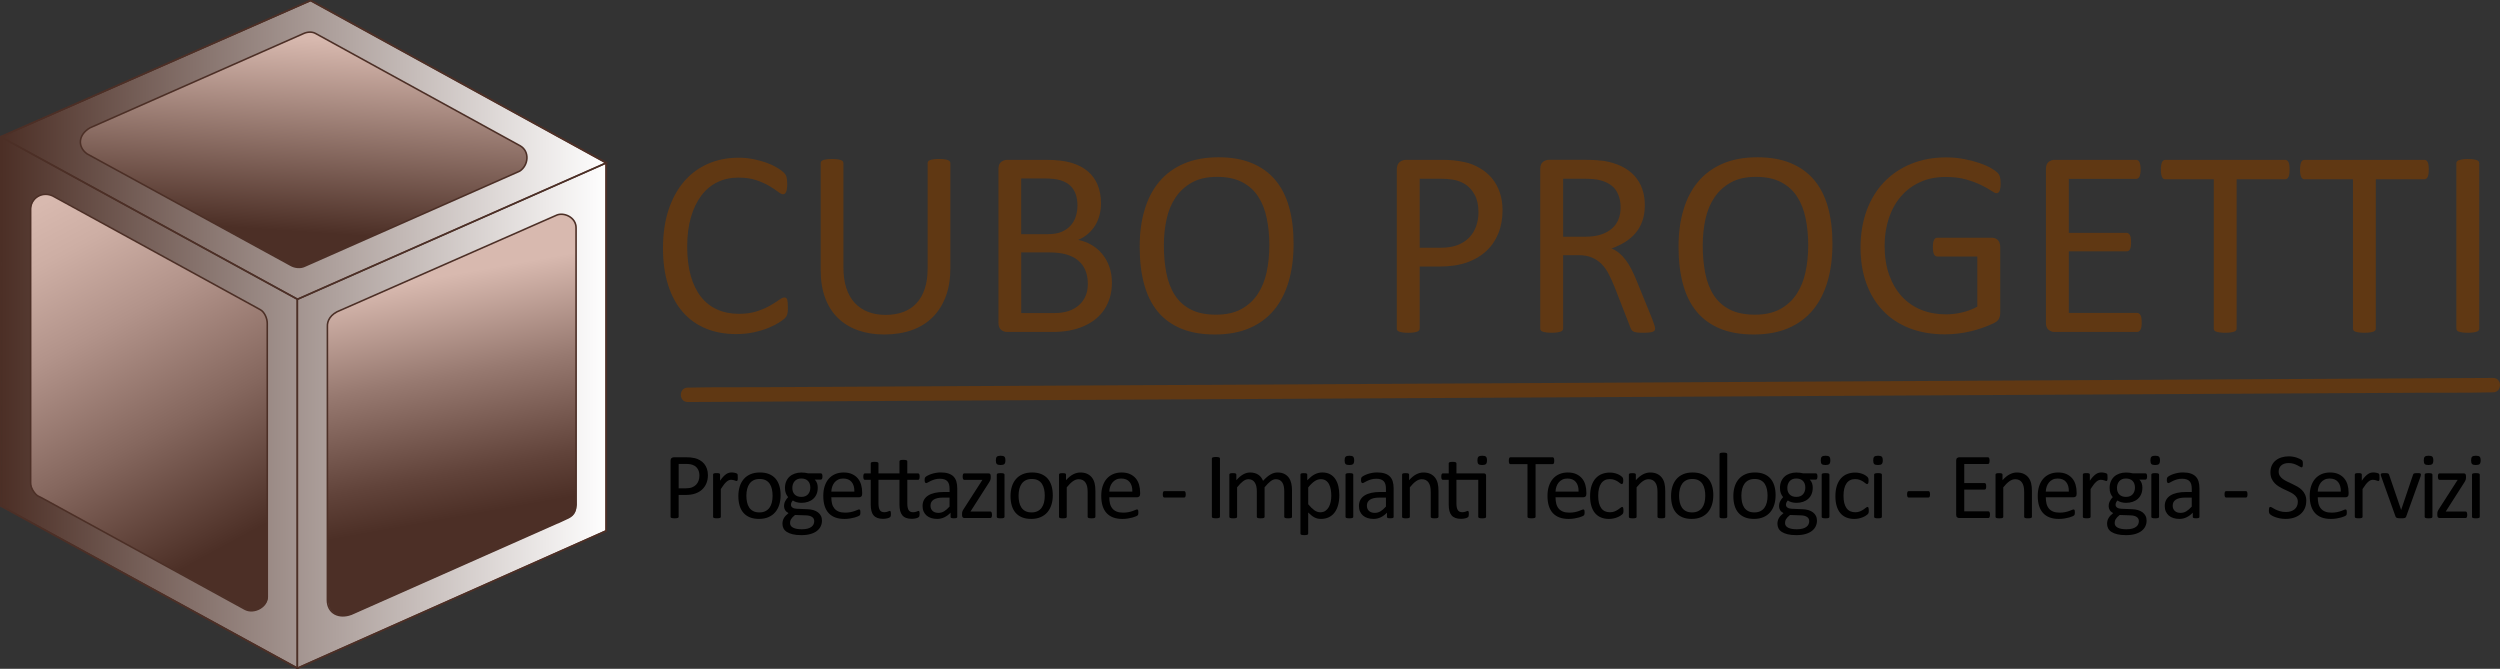
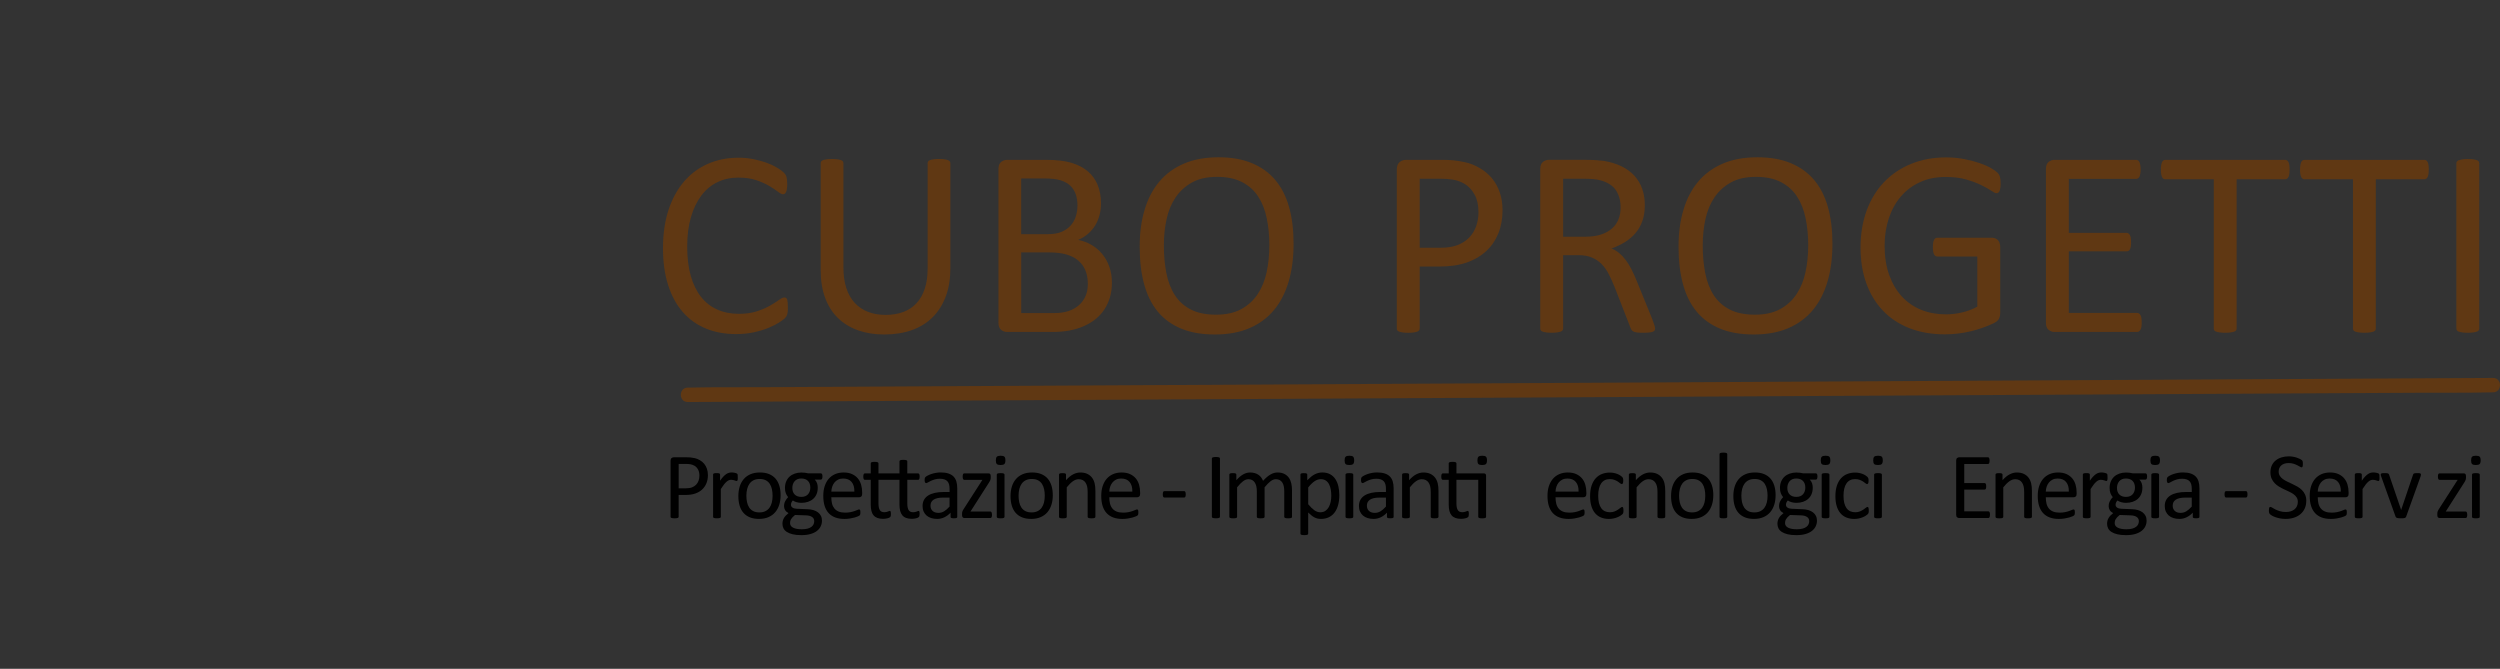
<svg xmlns="http://www.w3.org/2000/svg" id="Livello_1" data-name="Livello 1" viewBox="0 0 1560.04 417.36">
  <rect x="0" y="0" width="1560.04" height="417.36" fill="#333333" stroke="none" />
  <defs>
    <style>
      .cls-1 {
        clip-path: url(#clippath-6);
      }

      .cls-2 {
        stroke: #4c2f26;
        stroke-miterlimit: 10;
      }

      .cls-2, .cls-3 {
        fill: none;
      }

      .cls-4 {
        fill: #603813;
      }

      .cls-5 {
        clip-path: url(#clippath-7);
      }

      .cls-6 {
        clip-path: url(#clippath-4);
      }

      .cls-7 {
        fill: url(#Sfumatura_senza_nome_2);
      }

      .cls-8 {
        fill: url(#Sfumatura_senza_nome_6);
      }

      .cls-9 {
        fill: url(#Sfumatura_senza_nome_4);
      }

      .cls-10 {
        clip-path: url(#clippath-9);
      }

      .cls-11 {
        clip-path: url(#clippath);
      }

      .cls-12 {
        clip-path: url(#clippath-3);
      }

      .cls-13 {
        clip-path: url(#clippath-8);
      }

      .cls-14 {
        clip-path: url(#clippath-5);
      }

      .cls-15 {
        clip-path: url(#clippath-10);
      }

      .cls-16 {
        fill: url(#Sfumatura_senza_nome_3);
      }
    </style>
    <clipPath id="clippath">
-       <rect class="cls-3" width="379.19" height="417.36" />
-     </clipPath>
+       </clipPath>
    <clipPath id="clippath-3">
      <polygon class="cls-3" points=".63 85.42 .78 315.59 185.92 416.92 378.56 331.23 378.56 101.68 194.05 .36 .63 85.42" />
    </clipPath>
    <linearGradient id="Sfumatura_senza_nome_6" data-name="Sfumatura senza nome 6" x1="-79.68" y1="-449.28" x2="-79.05" y2="-449.28" gradientTransform="translate(48146.92 -271269.11) scale(604.25 -604.25)" gradientUnits="userSpaceOnUse">
      <stop offset="0" stop-color="#4c2f26" />
      <stop offset="1" stop-color="#fff" />
    </linearGradient>
    <clipPath id="clippath-4">
      <rect class="cls-3" width="379.19" height="417.36" />
    </clipPath>
    <clipPath id="clippath-5">
      <path class="cls-3" d="m189.47,20.92L56.2,79.74c-7.51,4.38-7.89,11.86-1.88,16.27l127.02,69.45c2.6,1.53,6.19,1.89,8.76.63l134.21-59.3c5.49-3.56,6.39-12.25.32-15.79L196.98,20.92c-1.06-.61-2.29-.88-3.53-.88-1.37,0-2.76.32-3.97.88" />
    </clipPath>
    <linearGradient id="Sfumatura_senza_nome_2" data-name="Sfumatura senza nome 2" x1="-74.96" y1="-447.49" x2="-74.34" y2="-447.49" gradientTransform="translate(-16778.95 101813.37) rotate(-180) scale(227.31 -227.31)" gradientUnits="userSpaceOnUse">
      <stop offset="0" stop-color="#d8b9af" />
      <stop offset=".86" stop-color="#4c2f26" />
      <stop offset="1" stop-color="#4c2f26" />
    </linearGradient>
    <clipPath id="clippath-6">
      <rect class="cls-3" width="379.19" height="417.36" />
    </clipPath>
    <clipPath id="clippath-7">
      <path class="cls-3" d="m19.4,130.78v170.47c-.16,3.1,2.5,6.88,4.38,8.14.18.12,2.6,1.31,2.79,1.41l126.7,69.43c5.52,2.84,13.63-1.44,13.8-7.64v-170.82c0-3.06-1.7-7.15-4.42-8.56L34.41,122.91c-1.87-1.15-3.8-1.67-5.63-1.67-5.24,0-9.62,4.24-9.39,9.8" />
    </clipPath>
    <linearGradient id="Sfumatura_senza_nome_3" data-name="Sfumatura senza nome 3" x1="-77.73" y1="-448.61" x2="-77.11" y2="-448.61" gradientTransform="translate(203721.78 35392.38) rotate(90) scale(453.91 -453.91)" gradientUnits="userSpaceOnUse">
      <stop offset="0" stop-color="#d8b9af" />
      <stop offset=".12" stop-color="#cdaea4" />
      <stop offset=".31" stop-color="#b2938a" />
      <stop offset=".57" stop-color="#85675e" />
      <stop offset=".86" stop-color="#4c2f26" />
      <stop offset="1" stop-color="#4c2f26" />
    </linearGradient>
    <clipPath id="clippath-8">
      <rect class="cls-3" width="379.19" height="417.36" />
    </clipPath>
    <clipPath id="clippath-9">
      <path class="cls-3" d="m347.21,134.47l-134.46,59.15c-6.43,2.37-8.28,6.77-8.14,10.01v170.82c.03,8.3,7.28,11.76,15.02,8.76l132.65-58.82c3.79-1.75,7.18-2.8,7.51-9.39v-172.7c.09-5.38-4.88-8.62-9.22-8.62-1.21,0-2.37.25-3.36.78" />
    </clipPath>
    <linearGradient id="Sfumatura_senza_nome_4" data-name="Sfumatura senza nome 4" x1="-76.26" y1="-448.57" x2="-75.64" y2="-448.57" gradientTransform="translate(124527.82 21294.71) rotate(90) scale(276.98 -276.98)" gradientUnits="userSpaceOnUse">
      <stop offset="0" stop-color="#d8b9af" />
      <stop offset=".36" stop-color="#977970" />
      <stop offset=".71" stop-color="#61433a" />
      <stop offset=".87" stop-color="#4c2f26" />
      <stop offset="1" stop-color="#4c2f26" />
    </linearGradient>
    <clipPath id="clippath-10">
      <rect class="cls-3" width="379.19" height="417.36" />
    </clipPath>
  </defs>
  <g class="cls-11">
    <g class="cls-12">
      <rect class="cls-8" x=".63" width="377.94" height="416.73" />
    </g>
    <g class="cls-6">
      <polygon class="cls-2" points="193.74 .36 .31 85.42 .47 315.59 185.61 416.92 378.25 331.23 378.25 101.68 193.74 .36" />
      <polygon class="cls-2" points="378.44 101.64 185.72 186.74 .51 85.37 193.85 .27 378.44 101.64" />
      <polygon class="cls-2" points="185.53 417 .31 315.63 .31 85.37 185.53 186.74 185.53 417" />
      <polygon class="cls-2" points="378.25 331.28 185.53 417 185.53 186.74 378.25 101.64 378.25 331.28" />
    </g>
    <g class="cls-14">
      <rect class="cls-7" x="106.88" y="-51.97" width="165.24" height="291.32" transform="translate(83.76 276.74) rotate(-86.3)" />
    </g>
    <g class="cls-1">
-       <path class="cls-2" d="m324.31,106.79l-134.21,59.3c-2.57,1.26-6.16.9-8.76-.63L54.32,96.01c-6.02-4.4-5.63-11.89,1.88-16.27L189.47,20.92c2.32-1.06,5.3-1.27,7.51,0l127.65,70.08c6.07,3.54,5.17,12.22-.32,15.79Z" />
-     </g>
+       </g>
    <g class="cls-5">
      <rect class="cls-16" x="-34.52" y="101.82" width="255.03" height="300.67" transform="translate(-109.18 75.08) rotate(-28.54)" />
    </g>
    <g class="cls-13">
      <path class="cls-2" d="m152.96,380.22l-126.7-69.43c-.19-.11-2.61-1.29-2.79-1.41-1.88-1.25-4.54-5.04-4.38-8.13v-170.2c-.32-7.5,7.77-12.6,15.02-8.13l128.24,70.28c2.71,1.42,4.42,5.5,4.42,8.56v170.82c-.17,6.21-8.27,10.48-13.8,7.64Z" />
    </g>
    <g class="cls-10">
      <rect class="cls-9" x="183.4" y="122.01" width="197.31" height="275.88" transform="translate(-41.24 53.53) rotate(-10.11)" />
    </g>
    <g class="cls-15">
      <path class="cls-2" d="m351.97,324.39l-132.65,58.82c-7.74,3-14.99-.46-15.02-8.76v-170.82c-.14-3.24,1.7-7.64,8.13-10.01l134.46-59.15c4.55-2.41,12.7.96,12.58,7.84v172.7c-.33,6.58-3.72,7.64-7.51,9.39Z" />
    </g>
  </g>
  <g>
    <path class="cls-4" d="m491.66,191.96c0,.89-.03,1.66-.08,2.32-.06.66-.15,1.25-.29,1.74-.14.5-.32.94-.54,1.33-.22.39-.61.86-1.16,1.41s-1.72,1.4-3.49,2.53c-1.77,1.13-3.97,2.24-6.6,3.32-2.63,1.08-5.64,1.99-9.05,2.74s-7.13,1.12-11.16,1.12c-6.97,0-13.27-1.16-18.88-3.49-5.62-2.32-10.4-5.75-14.36-10.29-3.96-4.54-7-10.14-9.13-16.81-2.13-6.67-3.2-14.35-3.2-23.03s1.15-16.85,3.44-23.82c2.3-6.97,5.52-12.88,9.67-17.72,4.15-4.84,9.12-8.54,14.9-11.08,5.78-2.54,12.19-3.82,19.22-3.82,3.1,0,6.11.29,9.05.87,2.93.58,5.64,1.32,8.13,2.2,2.49.89,4.7,1.91,6.64,3.07,1.94,1.16,3.28,2.12,4.03,2.86s1.23,1.32,1.45,1.7c.22.39.4.84.54,1.37.14.53.25,1.15.33,1.87.08.72.12,1.58.12,2.57,0,1.11-.06,2.05-.17,2.82-.11.78-.28,1.42-.5,1.95-.22.53-.49.91-.79,1.16s-.68.37-1.13.37c-.78,0-1.86-.54-3.25-1.62-1.39-1.08-3.19-2.27-5.38-3.57-2.2-1.3-4.87-2.49-8.01-3.57-3.14-1.08-6.91-1.62-11.31-1.62-4.79,0-9.14.95-13.06,2.86-3.92,1.91-7.27,4.72-10.06,8.43-2.78,3.71-4.94,8.23-6.47,13.57-1.53,5.34-2.29,11.44-2.29,18.3s.74,12.82,2.21,18.05c1.47,5.23,3.59,9.6,6.34,13.12,2.75,3.51,6.13,6.17,10.14,7.97,4,1.8,8.54,2.7,13.6,2.7,4.28,0,8.02-.53,11.22-1.58,3.2-1.05,5.92-2.23,8.18-3.53,2.25-1.3,4.1-2.48,5.55-3.53,1.45-1.05,2.59-1.58,3.42-1.58.39,0,.72.08,1,.25.28.17.5.48.67.95.17.47.29,1.12.37,1.95s.13,1.88.13,3.15Z" />
    <path class="cls-4" d="m593.05,167.47c0,6.53-.95,12.35-2.86,17.47-1.91,5.12-4.63,9.45-8.18,12.99s-7.86,6.23-12.95,8.05c-5.09,1.83-10.87,2.74-17.35,2.74-5.92,0-11.32-.86-16.19-2.57-4.87-1.71-9.05-4.25-12.53-7.6-3.49-3.35-6.17-7.54-8.05-12.58-1.88-5.04-2.82-10.85-2.82-17.43v-66.66c0-.44.11-.83.33-1.16.22-.33.61-.59,1.16-.79.55-.19,1.27-.36,2.16-.5.88-.14,2.05-.21,3.49-.21,1.33,0,2.46.07,3.4.21.94.14,1.67.3,2.2.5.53.19.9.46,1.12.79.22.33.33.72.33,1.16v64.91c0,4.98.61,9.33,1.83,13.03,1.22,3.71,2.97,6.79,5.27,9.25,2.3,2.46,5.06,4.32,8.3,5.56s6.88,1.87,10.92,1.87,7.84-.61,11.08-1.83c3.24-1.22,5.98-3.04,8.22-5.48,2.24-2.43,3.96-5.45,5.15-9.05,1.19-3.6,1.78-7.8,1.78-12.62v-65.66c0-.44.11-.83.33-1.16.22-.33.61-.59,1.16-.79.55-.19,1.29-.36,2.2-.5.91-.14,2.06-.21,3.44-.21s2.45.07,3.36.21c.91.14,1.63.3,2.16.5.53.19.91.46,1.16.79.25.33.37.72.37,1.16v65.58Z" />
    <path class="cls-4" d="m693.86,176.35c0,3.38-.43,6.49-1.29,9.34-.86,2.85-2.06,5.41-3.61,7.68-1.55,2.27-3.42,4.26-5.6,5.98-2.19,1.72-4.65,3.15-7.39,4.32-2.74,1.16-5.67,2.03-8.8,2.61-3.13.58-6.71.87-10.75.87h-28.06c-1.27,0-2.48-.43-3.61-1.29-1.13-.86-1.7-2.37-1.7-4.52v-95.79c0-2.16.57-3.67,1.7-4.52,1.13-.86,2.34-1.29,3.61-1.29h24.4c6.42,0,11.68.61,15.77,1.83,4.09,1.22,7.51,2.99,10.25,5.31,2.74,2.32,4.8,5.17,6.18,8.55,1.38,3.38,2.08,7.19,2.08,11.46,0,2.55-.3,4.98-.91,7.3-.61,2.32-1.51,4.47-2.7,6.43-1.19,1.96-2.69,3.72-4.48,5.27-1.8,1.55-3.86,2.82-6.18,3.82,2.93.55,5.67,1.56,8.22,3.03,2.54,1.47,4.77,3.33,6.68,5.6,1.91,2.27,3.42,4.93,4.52,7.97,1.11,3.04,1.66,6.39,1.66,10.04Zm-21.5-48.06c0-2.6-.36-4.95-1.08-7.06-.72-2.1-1.85-3.89-3.4-5.35-1.55-1.47-3.56-2.59-6.05-3.36-2.48-.77-5.77-1.16-9.85-1.16h-14.74v34.78h16.23c3.7,0,6.68-.48,8.94-1.45,2.26-.97,4.14-2.27,5.63-3.9,1.49-1.63,2.58-3.54,3.27-5.73.69-2.19,1.04-4.44,1.04-6.76Zm6.47,48.89c0-3.21-.51-6.03-1.53-8.47-1.02-2.43-2.51-4.48-4.47-6.14-1.96-1.66-4.42-2.92-7.37-3.78-2.95-.86-6.67-1.29-11.14-1.29h-17.07v37.85h20.71c3.26,0,6.1-.39,8.53-1.16,2.43-.77,4.57-1.92,6.42-3.45,1.85-1.52,3.3-3.42,4.35-5.69,1.05-2.27,1.57-4.9,1.57-7.89Z" />
    <path class="cls-4" d="m807.21,152.2c0,8.69-1.02,16.52-3.07,23.49-2.05,6.97-5.1,12.91-9.17,17.8-4.07,4.9-9.17,8.66-15.31,11.29s-13.31,3.94-21.5,3.94-15.07-1.2-20.96-3.61c-5.89-2.41-10.76-5.91-14.61-10.5-3.85-4.59-6.71-10.29-8.59-17.1-1.88-6.81-2.82-14.64-2.82-23.49s1.02-16.16,3.07-23.08c2.05-6.92,5.12-12.8,9.21-17.64,4.09-4.84,9.21-8.58,15.36-11.21,6.14-2.63,13.31-3.94,21.5-3.94s14.8,1.19,20.67,3.57c5.87,2.38,10.75,5.85,14.65,10.42,3.9,4.57,6.81,10.21,8.72,16.93,1.91,6.72,2.86,14.43,2.86,23.12Zm-15.11,1c0-6.09-.54-11.75-1.62-16.98s-2.87-9.77-5.39-13.61c-2.51-3.85-5.87-6.85-10.07-9.01-4.2-2.16-9.4-3.24-15.58-3.24s-11.39,1.16-15.59,3.49-7.61,5.42-10.24,9.3c-2.62,3.87-4.5,8.4-5.64,13.57-1.13,5.17-1.7,10.61-1.7,16.31,0,6.31.52,12.12,1.57,17.43,1.05,5.31,2.82,9.89,5.31,13.74,2.49,3.85,5.82,6.83,9.99,8.96,4.17,2.13,9.41,3.2,15.71,3.2s11.5-1.16,15.75-3.49c4.25-2.32,7.68-5.46,10.28-9.42,2.6-3.96,4.45-8.54,5.55-13.74,1.11-5.2,1.66-10.71,1.66-16.52Z" />
    <path class="cls-4" d="m937.61,131.2c0,5.37-.89,10.21-2.66,14.53-1.77,4.32-4.3,8-7.59,11.04-3.29,3.04-7.33,5.4-12.12,7.06-4.79,1.66-10.5,2.49-17.14,2.49h-12.2v38.68c0,.44-.12.83-.37,1.16-.25.33-.64.59-1.16.79-.53.19-1.25.36-2.16.5-.91.14-2.06.21-3.45.21s-2.53-.07-3.45-.21c-.91-.14-1.65-.3-2.2-.5-.55-.19-.94-.46-1.16-.79-.22-.33-.33-.72-.33-1.16v-99.11c0-2.21.58-3.79,1.74-4.73,1.16-.94,2.46-1.41,3.9-1.41h22.99c2.32,0,4.55.1,6.68.29,2.13.19,4.65.61,7.55,1.25,2.91.64,5.87,1.83,8.88,3.57,3.01,1.74,5.57,3.89,7.68,6.43,2.1,2.55,3.72,5.49,4.86,8.84,1.13,3.35,1.7,7.04,1.7,11.08Zm-15.02,1.16c0-4.37-.82-8.02-2.45-10.96-1.63-2.93-3.65-5.12-6.06-6.56-2.41-1.44-4.9-2.35-7.47-2.74-2.57-.39-5.08-.58-7.51-.58h-13.2v43.08h12.87c4.32,0,7.9-.55,10.75-1.66,2.85-1.11,5.24-2.64,7.18-4.61,1.94-1.96,3.4-4.32,4.4-7.06s1.49-5.71,1.49-8.92Z" />
    <path class="cls-4" d="m1032.78,204.99c0,.44-.08.83-.25,1.16s-.53.61-1.08.83c-.55.22-1.33.39-2.32.5-1,.11-2.32.17-3.98.17-1.44,0-2.61-.06-3.53-.17-.91-.11-1.65-.29-2.2-.54-.55-.25-.98-.59-1.29-1.04-.3-.44-.57-1-.79-1.66l-9.88-25.32c-1.16-2.88-2.37-5.52-3.61-7.93-1.24-2.41-2.73-4.48-4.44-6.23-1.72-1.74-3.74-3.1-6.06-4.07-2.32-.97-5.12-1.45-8.38-1.45h-9.55v45.74c0,.44-.12.83-.37,1.16-.25.33-.64.59-1.16.79-.53.19-1.25.36-2.16.5-.91.14-2.06.21-3.45.21s-2.53-.07-3.45-.21c-.91-.14-1.65-.3-2.2-.5-.55-.19-.94-.46-1.16-.79-.22-.33-.33-.72-.33-1.16v-99.44c0-2.16.57-3.67,1.7-4.52,1.13-.86,2.34-1.29,3.61-1.29h22.83c2.71,0,4.97.07,6.76.21,1.8.14,3.42.29,4.86.46,4.15.72,7.82,1.85,11,3.4,3.18,1.55,5.85,3.51,8.01,5.89,2.16,2.38,3.78,5.1,4.86,8.18,1.08,3.07,1.62,6.46,1.62,10.17s-.49,6.82-1.45,9.67c-.97,2.85-2.37,5.37-4.19,7.55-1.83,2.19-4.01,4.08-6.56,5.69-2.55,1.61-5.4,2.96-8.55,4.07,1.77.78,3.38,1.76,4.81,2.95,1.44,1.19,2.78,2.62,4.03,4.28,1.25,1.66,2.42,3.57,3.53,5.73,1.11,2.16,2.21,4.59,3.32,7.3l9.63,23.66c.77,1.99,1.27,3.39,1.49,4.19.22.8.33,1.43.33,1.87Zm-21.5-75.45c0-4.21-.94-7.76-2.82-10.67-1.88-2.91-5.04-4.99-9.46-6.27-1.38-.39-2.95-.66-4.69-.83-1.74-.17-4.03-.25-6.85-.25h-12.04v36.19h13.95c3.76,0,7.01-.46,9.75-1.37,2.74-.91,5.02-2.19,6.85-3.82,1.83-1.63,3.17-3.55,4.03-5.77.86-2.21,1.29-4.62,1.29-7.22Z" />
    <path class="cls-4" d="m1143.47,152.2c0,8.69-1.02,16.52-3.07,23.49-2.05,6.97-5.1,12.91-9.17,17.8-4.07,4.9-9.17,8.66-15.31,11.29s-13.31,3.94-21.5,3.94-15.07-1.2-20.96-3.61c-5.89-2.41-10.76-5.91-14.61-10.5-3.85-4.59-6.71-10.29-8.59-17.1-1.88-6.81-2.82-14.64-2.82-23.49s1.02-16.16,3.07-23.08c2.05-6.92,5.12-12.8,9.21-17.64,4.09-4.84,9.21-8.58,15.36-11.21,6.14-2.63,13.31-3.94,21.5-3.94s14.8,1.19,20.67,3.57c5.87,2.38,10.75,5.85,14.65,10.42,3.9,4.57,6.81,10.21,8.72,16.93,1.91,6.72,2.86,14.43,2.86,23.12Zm-15.11,1c0-6.09-.54-11.75-1.62-16.98s-2.87-9.77-5.39-13.61c-2.51-3.85-5.87-6.85-10.07-9.01-4.2-2.16-9.4-3.24-15.58-3.24s-11.39,1.16-15.59,3.49-7.61,5.42-10.24,9.3c-2.62,3.87-4.5,8.4-5.64,13.57-1.13,5.17-1.7,10.61-1.7,16.31,0,6.31.52,12.12,1.57,17.43,1.05,5.31,2.82,9.89,5.31,13.74,2.49,3.85,5.82,6.83,9.99,8.96,4.17,2.13,9.41,3.2,15.71,3.2s11.5-1.16,15.75-3.49c4.25-2.32,7.68-5.46,10.28-9.42,2.6-3.96,4.45-8.54,5.55-13.74,1.11-5.2,1.66-10.71,1.66-16.52Z" />
    <path class="cls-4" d="m1248.43,114.35c0,1.05-.06,1.98-.17,2.78-.11.8-.28,1.47-.5,1.99-.22.53-.5.9-.83,1.12-.33.22-.69.33-1.08.33-.66,0-1.77-.53-3.32-1.58-1.55-1.05-3.62-2.21-6.23-3.49-2.6-1.27-5.71-2.43-9.34-3.49-3.63-1.05-7.93-1.58-12.91-1.58-5.92,0-11.23,1.08-15.94,3.24-4.7,2.16-8.69,5.15-11.95,8.96-3.27,3.82-5.77,8.36-7.51,13.61-1.74,5.26-2.62,10.96-2.62,17.1,0,6.86.96,12.95,2.86,18.26,1.91,5.31,4.55,9.79,7.93,13.45,3.38,3.65,7.4,6.42,12.08,8.3,4.67,1.88,9.81,2.82,15.4,2.82,3.32,0,6.68-.4,10.08-1.2,3.4-.8,6.57-2,9.5-3.61v-31.29h-24.9c-.94,0-1.65-.47-2.12-1.41-.47-.94-.71-2.41-.71-4.4,0-1.05.05-1.95.17-2.7.11-.75.29-1.36.54-1.83.25-.47.54-.82.87-1.04.33-.22.75-.33,1.25-.33h34.12c.61,0,1.22.11,1.83.33.61.22,1.16.55,1.66,1,.5.44.88,1.05,1.16,1.83.28.78.42,1.66.42,2.66v40.92c0,1.44-.25,2.68-.75,3.74-.5,1.05-1.55,1.98-3.15,2.78-1.61.8-3.68,1.67-6.23,2.62-2.55.94-5.17,1.74-7.89,2.41-2.71.66-5.45,1.16-8.22,1.49-2.77.33-5.51.5-8.22.5-8.3,0-15.72-1.29-22.25-3.86-6.53-2.57-12.05-6.24-16.56-11-4.51-4.76-7.96-10.46-10.33-17.1-2.38-6.64-3.57-14.06-3.57-22.25s1.29-16.24,3.86-23.16c2.57-6.92,6.2-12.81,10.87-17.68,4.68-4.87,10.29-8.65,16.85-11.33,6.56-2.68,13.82-4.03,21.79-4.03,4.09,0,7.94.36,11.54,1.08,3.6.72,6.79,1.56,9.59,2.53,2.79.97,5.15,2.02,7.06,3.15,1.91,1.13,3.22,2.06,3.94,2.78.72.72,1.22,1.55,1.49,2.49.28.94.42,2.3.42,4.07Z" />
    <path class="cls-4" d="m1336.45,201.26c0,1-.06,1.87-.17,2.61-.11.75-.3,1.37-.58,1.87-.28.5-.6.86-.95,1.08-.36.22-.76.33-1.2.33h-51.55c-1.27,0-2.48-.43-3.61-1.29-1.13-.86-1.7-2.37-1.7-4.52v-95.79c0-2.16.57-3.67,1.7-4.52,1.13-.86,2.34-1.29,3.61-1.29h50.97c.44,0,.84.11,1.2.33.36.22.65.58.87,1.08.22.5.4,1.12.54,1.87.14.75.21,1.67.21,2.78,0,1-.07,1.87-.21,2.61-.14.75-.32,1.36-.54,1.83-.22.47-.51.82-.87,1.04-.36.22-.76.33-1.2.33h-42v33.7h36.03c.44,0,.84.12,1.2.37.36.25.66.6.91,1.04.25.44.43,1.05.54,1.83.11.78.17,1.69.17,2.74,0,1-.06,1.85-.17,2.57-.11.72-.29,1.3-.54,1.74-.25.44-.55.76-.91.95-.36.19-.76.29-1.2.29h-36.03v38.43h42.58c.44,0,.84.11,1.2.33.36.22.68.57.95,1.04.28.47.47,1.08.58,1.83.11.75.17,1.67.17,2.78Z" />
    <path class="cls-4" d="m1428.72,105.88c0,1.05-.06,1.96-.17,2.74-.11.78-.29,1.4-.54,1.87-.25.47-.55.82-.91,1.04-.36.22-.76.33-1.2.33h-30.21v93.13c0,.44-.11.83-.33,1.16-.22.33-.61.59-1.16.79-.55.19-1.29.36-2.2.5-.91.14-2.06.21-3.44.21s-2.46-.07-3.4-.21c-.94-.14-1.69-.3-2.24-.5-.55-.19-.94-.46-1.16-.79-.22-.33-.33-.72-.33-1.16v-93.13h-30.21c-.44,0-.84-.11-1.2-.33-.36-.22-.65-.57-.87-1.04-.22-.47-.4-1.09-.54-1.87-.14-.77-.21-1.69-.21-2.74s.07-1.98.21-2.78c.14-.8.32-1.45.54-1.95.22-.5.51-.86.87-1.08.36-.22.76-.33,1.2-.33h74.71c.44,0,.84.11,1.2.33.36.22.66.58.91,1.08.25.5.43,1.15.54,1.95.11.8.17,1.73.17,2.78Z" />
    <path class="cls-4" d="m1515.58,105.88c0,1.05-.06,1.96-.17,2.74-.11.78-.29,1.4-.54,1.87-.25.47-.55.82-.91,1.04-.36.22-.76.33-1.2.33h-30.21v93.13c0,.44-.11.83-.33,1.16-.22.33-.61.59-1.16.79-.55.19-1.29.36-2.2.5-.91.14-2.06.21-3.44.21s-2.46-.07-3.4-.21c-.94-.14-1.69-.3-2.24-.5-.55-.19-.94-.46-1.16-.79-.22-.33-.33-.72-.33-1.16v-93.13h-30.21c-.44,0-.84-.11-1.2-.33-.36-.22-.65-.57-.87-1.04-.22-.47-.4-1.09-.54-1.87-.14-.77-.21-1.69-.21-2.74s.07-1.98.21-2.78c.14-.8.32-1.45.54-1.95.22-.5.51-.86.87-1.08.36-.22.76-.33,1.2-.33h74.71c.44,0,.84.11,1.2.33.36.22.66.58.91,1.08.25.5.43,1.15.54,1.95.11.8.17,1.73.17,2.78Z" />
    <path class="cls-4" d="m1547.08,204.99c0,.44-.11.83-.33,1.16-.22.33-.61.59-1.16.79-.55.19-1.29.36-2.2.5-.91.14-2.06.21-3.45.21s-2.46-.07-3.4-.21c-.94-.14-1.69-.3-2.24-.5-.55-.19-.94-.46-1.16-.79-.22-.33-.33-.72-.33-1.16v-103.1c0-.44.12-.83.37-1.16.25-.33.66-.59,1.25-.79.58-.19,1.33-.36,2.24-.5.91-.14,2.01-.21,3.28-.21,1.38,0,2.53.07,3.45.21.91.14,1.65.3,2.2.5.55.19.94.46,1.16.79.22.33.33.72.33,1.16v103.1Z" />
  </g>
  <path class="cls-4" d="m429.19,250.87c10.1-.05,20.2-.11,30.3-.16,27.24-.15,54.48-.29,81.72-.44,40.54-.22,81.09-.43,121.63-.65l147.38-.79c54.17-.29,108.35-.58,162.52-.87,54.31-.29,108.63-.58,162.94-.87,50.99-.27,101.98-.54,152.97-.82l128.4-.69c30.99-.17,61.98-.33,92.97-.5,14.58-.08,29.18.11,43.76-.23.64-.01,1.28,0,1.91-.01,5.79-.03,5.8-9.03,0-9-10.1.05-20.2.11-30.3.16-27.24.15-54.48.29-81.72.44-40.54.22-81.09.43-121.63.65l-147.38.79c-54.17.29-108.35.58-162.52.87-54.31.29-108.63.58-162.94.87-50.99.27-101.98.54-152.97.82l-128.4.69c-30.99.17-61.98.33-92.97.5-14.58.08-29.18-.11-43.76.23-.64.01-1.28,0-1.91.01-5.79.03-5.8,9.03,0,9h0Z" />
  <g>
    <path d="m441.75,296.45c0,1.89-.31,3.6-.94,5.13-.63,1.52-1.52,2.82-2.68,3.9-1.16,1.07-2.59,1.9-4.28,2.49-1.69.59-3.71.88-6.05.88h-4.31v13.65c0,.16-.04.29-.13.41s-.22.21-.41.28c-.19.07-.44.13-.76.18s-.73.07-1.22.07-.89-.02-1.22-.07-.58-.11-.78-.18c-.2-.07-.33-.16-.41-.28-.08-.12-.12-.25-.12-.41v-34.98c0-.78.21-1.34.62-1.67s.87-.5,1.38-.5h8.12c.82,0,1.61.03,2.36.1.75.07,1.64.21,2.67.44s2.07.64,3.13,1.26c1.06.62,1.97,1.37,2.71,2.27.74.9,1.31,1.94,1.71,3.12.4,1.18.6,2.49.6,3.91Zm-5.3.41c0-1.54-.29-2.83-.86-3.87-.58-1.04-1.29-1.81-2.14-2.31s-1.73-.83-2.64-.97-1.79-.21-2.65-.21h-4.66v15.21h4.54c1.52,0,2.79-.2,3.79-.59,1.01-.39,1.85-.93,2.53-1.63.68-.69,1.2-1.52,1.55-2.49s.53-2.02.53-3.15Z" />
    <path d="m460.4,297.88c0,.43-.01.79-.03,1.08-.02.29-.06.52-.12.69s-.13.29-.22.38-.21.13-.37.13-.35-.04-.57-.13c-.22-.09-.48-.18-.76-.26-.28-.09-.6-.17-.95-.25s-.73-.12-1.14-.12c-.49,0-.97.1-1.44.29s-.96.52-1.48.97c-.52.45-1.06,1.04-1.63,1.79-.57.74-1.19,1.65-1.88,2.72v17.34c0,.16-.04.29-.12.4-.08.11-.21.2-.38.28s-.42.14-.73.18c-.31.04-.71.06-1.2.06s-.86-.02-1.17-.06c-.31-.04-.56-.1-.75-.18-.19-.08-.31-.17-.38-.28-.07-.11-.1-.24-.1-.4v-26.37c0-.16.03-.29.09-.4s.18-.21.35-.29.4-.15.67-.18c.27-.03.63-.04,1.08-.04s.79.01,1.07.04c.28.03.5.09.66.18.16.09.27.19.34.29.07.11.1.24.1.4v3.84c.72-1.05,1.4-1.91,2.04-2.58.63-.66,1.23-1.19,1.8-1.57.57-.38,1.13-.64,1.68-.79s1.12-.22,1.68-.22c.25,0,.54.01.86.04s.66.08,1.01.16.67.17.95.26c.28.1.48.2.6.29s.19.19.23.28c.04.09.07.2.1.34s.05.34.06.6c0,.26.01.62.01,1.07Z" />
    <path d="m487.11,309.05c0,2.15-.28,4.13-.85,5.93-.57,1.81-1.41,3.36-2.53,4.67-1.12,1.31-2.53,2.33-4.22,3.06-1.69.73-3.65,1.1-5.87,1.1s-4.06-.32-5.67-.97-2.95-1.58-4.03-2.81c-1.07-1.23-1.88-2.72-2.4-4.48s-.79-3.75-.79-5.98.28-4.13.83-5.93,1.4-3.36,2.52-4.67c1.12-1.31,2.52-2.32,4.2-3.05,1.68-.72,3.64-1.08,5.89-1.08s4.06.32,5.67.97,2.95,1.58,4.03,2.81c1.07,1.23,1.88,2.72,2.42,4.48.54,1.76.81,3.74.81,5.95Zm-5.01.32c0-1.43-.13-2.77-.4-4.04s-.7-2.38-1.32-3.34-1.44-1.71-2.48-2.27c-1.04-.56-2.35-.83-3.9-.83-1.44,0-2.68.25-3.71.76-1.03.51-1.89,1.23-2.56,2.15-.67.93-1.17,2.03-1.49,3.3-.32,1.27-.49,2.66-.49,4.16s.13,2.8.4,4.07c.27,1.27.71,2.38,1.33,3.33s1.45,1.7,2.5,2.26,2.35.83,3.9.83c1.42,0,2.65-.25,3.7-.76,1.04-.51,1.9-1.22,2.57-2.14.67-.92,1.16-2.01,1.48-3.28s.47-2.67.47-4.19Z" />
    <path d="m513.22,297.36c0,.68-.09,1.18-.28,1.48-.19.3-.42.45-.72.45h-3.78c.68.7,1.16,1.48,1.44,2.33.27.85.41,1.73.41,2.65,0,1.52-.24,2.87-.73,4.04-.49,1.17-1.19,2.16-2.09,2.97s-1.99,1.43-3.24,1.86c-1.25.43-2.64.64-4.16.64-1.07,0-2.09-.14-3.06-.42s-1.71-.64-2.24-1.07c-.35.35-.64.75-.86,1.2-.22.45-.34.97-.34,1.55,0,.68.32,1.25.95,1.7.63.45,1.48.69,2.53.73l6.88.29c1.31.04,2.51.22,3.6.54,1.09.32,2.04.78,2.84,1.38.8.6,1.43,1.33,1.88,2.2.45.87.67,1.88.67,3.03,0,1.21-.25,2.36-.76,3.46-.51,1.09-1.28,2.06-2.33,2.89-1.04.83-2.38,1.48-4,1.96-1.62.48-3.54.72-5.74.72s-3.94-.18-5.43-.54-2.72-.85-3.68-1.48c-.96-.62-1.65-1.37-2.08-2.24-.43-.87-.64-1.81-.64-2.83,0-.64.08-1.27.23-1.88.16-.61.4-1.18.72-1.73s.72-1.07,1.2-1.57c.48-.5,1.03-.99,1.66-1.48-.96-.49-1.67-1.1-2.12-1.85-.46-.74-.69-1.54-.69-2.4,0-1.19.24-2.26.73-3.19.49-.94,1.09-1.78,1.82-2.52-.61-.72-1.08-1.54-1.44-2.45s-.53-2.01-.53-3.3c0-1.5.25-2.85.76-4.04.51-1.19,1.21-2.2,2.11-3.02.9-.82,1.98-1.45,3.24-1.89s2.63-.66,4.12-.66c.8,0,1.55.04,2.24.13.69.09,1.34.21,1.95.37h7.97c.33,0,.58.16.75.48.17.32.25.82.25,1.48Zm-5.13,27.83c0-1.13-.46-2.01-1.39-2.62-.93-.62-2.18-.94-3.76-.98l-6.83-.23c-.63.49-1.14.95-1.54,1.39-.4.44-.72.86-.95,1.26s-.4.8-.48,1.19-.13.79-.13,1.2c0,1.27.64,2.23,1.93,2.89s3.09.98,5.39.98c1.46,0,2.69-.14,3.68-.42.99-.28,1.78-.66,2.39-1.13.6-.47,1.04-1.01,1.3-1.61s.4-1.24.4-1.9Zm-2.43-20.89c0-1.8-.49-3.2-1.48-4.2-.99-1.01-2.39-1.51-4.2-1.51-.94,0-1.75.16-2.45.47-.69.31-1.27.74-1.73,1.29-.46.55-.8,1.18-1.03,1.89-.22.71-.34,1.46-.34,2.24,0,1.74.49,3.11,1.48,4.1.99,1,2.37,1.49,4.15,1.49.96,0,1.79-.15,2.49-.45s1.28-.72,1.74-1.26c.46-.54.8-1.16,1.03-1.86.22-.7.34-1.44.34-2.2Z" />
    <path d="m538,308.2c0,.76-.19,1.3-.57,1.63-.38.32-.82.48-1.31.48h-17.36c0,1.46.15,2.78.44,3.96s.79,2.18,1.47,3.02c.69.84,1.58,1.48,2.68,1.93s2.44.67,4.03.67c1.26,0,2.37-.1,3.36-.31s1.83-.43,2.55-.69c.72-.25,1.31-.48,1.77-.69s.81-.31,1.05-.31c.14,0,.26.03.37.1.11.07.19.17.25.31.06.14.1.33.13.57s.04.54.04.89c0,.25-.01.47-.03.66-.02.19-.04.35-.07.5s-.08.28-.15.4c-.07.12-.16.23-.26.34-.11.11-.42.28-.95.53s-1.21.48-2.05.72c-.84.23-1.81.44-2.92.63-1.1.19-2.28.28-3.53.28-2.17,0-4.07-.3-5.7-.91-1.63-.61-3-1.5-4.12-2.7s-1.95-2.69-2.52-4.48c-.57-1.8-.85-3.89-.85-6.27s.29-4.3.88-6.11,1.43-3.34,2.53-4.6c1.1-1.26,2.44-2.23,4-2.9,1.56-.67,3.31-1.01,5.24-1.01,2.07,0,3.83.33,5.29,1,1.45.66,2.65,1.56,3.59,2.68s1.63,2.44,2.07,3.96.66,3.13.66,4.85v.88Zm-4.86-1.44c.06-2.54-.51-4.53-1.7-5.98s-2.95-2.17-5.29-2.17c-1.2,0-2.25.22-3.15.67s-1.66,1.04-2.27,1.79c-.61.74-1.08,1.61-1.41,2.59-.33.99-.52,2.02-.56,3.09h14.38Z" />
    <path d="m573.85,320.59c0,.57-.04,1.01-.12,1.33-.08.32-.2.56-.37.72-.17.16-.4.3-.69.44s-.64.25-1.04.35c-.4.1-.83.18-1.29.23-.46.06-.9.09-1.33.09-1.39,0-2.57-.18-3.54-.54-.98-.36-1.77-.91-2.39-1.64s-1.07-1.66-1.36-2.78-.44-2.45-.44-3.97v-15.41h-13.1v14.71c0,1.82.27,3.19.81,4.12.54.93,1.5,1.39,2.89,1.39.45,0,.85-.04,1.2-.13s.66-.18.94-.28c.27-.1.51-.19.7-.28.19-.09.37-.13.53-.13.1,0,.19.02.28.07s.16.14.21.28c.05.14.09.32.13.56.04.23.06.53.06.88,0,.33-.01.6-.03.79-.02.2-.04.38-.07.54s-.08.31-.15.44c-.07.13-.18.25-.32.38s-.37.25-.66.38-.63.23-1.03.32c-.39.09-.81.16-1.26.22-.45.06-.9.09-1.35.09-1.37,0-2.54-.18-3.52-.54-.98-.36-1.78-.91-2.4-1.64-.63-.73-1.08-1.66-1.36-2.78-.28-1.12-.42-2.45-.42-3.97v-15.41h-3.69c-.29,0-.53-.16-.7-.47s-.26-.82-.26-1.52c0-.37.02-.68.07-.94.05-.25.11-.46.19-.63.08-.17.18-.28.31-.35.13-.07.27-.1.42-.1h3.66v-6.27c0-.14.03-.26.1-.38.07-.12.19-.22.38-.31.19-.09.43-.15.75-.19.31-.04.7-.06,1.17-.06s.89.02,1.2.06c.31.04.56.1.73.19s.3.19.38.31c.08.12.12.24.12.38v6.27h13.1v-7.53c0-.16.04-.29.12-.41.08-.12.21-.21.4-.28.19-.07.43-.13.75-.18.31-.05.7-.07,1.17-.07s.86.02,1.17.07c.31.05.56.11.75.18.19.07.32.16.4.28.08.12.12.25.12.41v7.53h6.74c.16,0,.29.03.41.1s.22.19.31.35.15.38.19.63c.04.25.06.57.06.94,0,.7-.09,1.21-.26,1.52s-.4.47-.67.47h-6.77v14.71c0,1.82.26,3.19.79,4.12s1.48,1.39,2.87,1.39c.43,0,.82-.04,1.19-.13.36-.09.68-.18.95-.28.27-.1.51-.19.72-.28s.38-.13.51-.13c.12,0,.21.02.29.07.08.05.14.14.19.28.05.14.09.32.13.56.04.23.06.53.06.88Z" />
    <path d="m597.34,322.55c0,.23-.08.41-.23.53-.16.12-.37.21-.64.26-.27.06-.67.09-1.2.09s-.91-.03-1.22-.09c-.3-.06-.52-.15-.66-.26-.14-.12-.21-.29-.21-.53v-2.64c-1.15,1.23-2.44,2.19-3.85,2.87-1.42.68-2.92,1.03-4.5,1.03-1.39,0-2.64-.18-3.76-.54-1.12-.36-2.08-.88-2.87-1.57s-1.41-1.52-1.85-2.52-.66-2.13-.66-3.4c0-1.48.3-2.77.91-3.87.6-1.09,1.47-2,2.61-2.72,1.13-.72,2.52-1.26,4.16-1.63s3.49-.54,5.54-.54h3.63v-2.05c0-1.02-.11-1.91-.32-2.7-.22-.78-.56-1.43-1.04-1.95-.48-.52-1.1-.91-1.86-1.17s-1.7-.4-2.81-.4c-1.19,0-2.26.14-3.21.42-.95.28-1.78.6-2.49.94-.71.34-1.31.65-1.79.94-.48.28-.83.42-1.07.42-.16,0-.29-.04-.41-.12s-.22-.2-.31-.35-.15-.36-.19-.6c-.04-.24-.06-.51-.06-.81,0-.49.03-.87.1-1.16.07-.28.23-.55.5-.81s.72-.55,1.36-.89,1.39-.65,2.23-.94c.84-.28,1.76-.52,2.75-.7s2-.28,3.02-.28c1.89,0,3.51.21,4.83.64,1.33.43,2.4,1.06,3.22,1.89s1.42,1.86,1.79,3.09c.37,1.23.56,2.67.56,4.31v17.78Zm-4.8-12.04h-4.13c-1.33,0-2.48.11-3.46.34-.98.22-1.79.56-2.43,1s-1.12.97-1.42,1.58c-.3.62-.45,1.32-.45,2.12,0,1.37.43,2.46,1.3,3.27.87.81,2.08,1.22,3.65,1.22,1.27,0,2.45-.32,3.53-.97s2.22-1.63,3.41-2.96v-5.6Z" />
    <path d="m619.04,321.2c0,.37-.03.69-.09.95s-.13.48-.21.64c-.08.17-.19.28-.32.35-.14.07-.28.1-.44.1h-16.23c-.41,0-.75-.14-1.01-.41s-.4-.73-.4-1.38v-1c0-.27.02-.52.06-.73.04-.21.1-.43.18-.64.08-.21.19-.44.32-.69.14-.24.3-.52.5-.83l11.63-18.11h-11.28c-.31,0-.56-.16-.75-.48-.19-.32-.28-.84-.28-1.57,0-.35.02-.66.06-.92.04-.26.1-.48.19-.64s.19-.28.32-.35c.13-.07.28-.1.45-.1h15.12c.21,0,.41.03.57.09.17.06.31.16.42.29s.21.31.28.53c.07.21.1.49.1.82v.94c0,.27-.02.53-.06.76-.04.23-.1.46-.18.69-.08.22-.19.46-.32.72-.14.25-.3.54-.5.85l-11.57,18.11h12.36c.16,0,.3.03.42.1.13.07.23.18.32.34s.16.37.22.63.09.58.09.95Z" />
    <path d="m627.39,287.25c0,1.13-.22,1.9-.64,2.31-.43.41-1.22.62-2.37.62s-1.91-.2-2.33-.6c-.42-.4-.63-1.16-.63-2.27s.21-1.9.64-2.31c.43-.41,1.22-.62,2.37-.62s1.91.2,2.33.6c.42.4.63,1.16.63,2.27Zm-.56,35.27c0,.16-.04.29-.12.4-.08.11-.21.2-.38.28s-.42.14-.73.18c-.31.04-.71.06-1.2.06s-.86-.02-1.17-.06c-.31-.04-.56-.1-.75-.18-.19-.08-.31-.17-.38-.28-.07-.11-.1-.24-.1-.4v-26.37c0-.14.03-.26.1-.38.07-.12.19-.21.38-.29.19-.08.43-.14.75-.18.31-.04.7-.06,1.17-.06s.89.02,1.2.06c.31.04.56.1.73.18s.3.18.38.29c.08.12.12.24.12.38v26.37Z" />
    <path d="m656.96,309.05c0,2.15-.28,4.13-.85,5.93s-1.41,3.36-2.53,4.67-2.53,2.33-4.22,3.06-3.65,1.1-5.88,1.1-4.06-.32-5.67-.97-2.95-1.58-4.03-2.81c-1.07-1.23-1.88-2.72-2.4-4.48s-.79-3.75-.79-5.98.28-4.13.83-5.93,1.4-3.36,2.52-4.67c1.12-1.31,2.52-2.32,4.2-3.05,1.68-.72,3.64-1.08,5.89-1.08s4.06.32,5.67.97,2.95,1.58,4.03,2.81,1.88,2.72,2.42,4.48.8,3.74.8,5.95Zm-5.01.32c0-1.43-.13-2.77-.4-4.04-.27-1.27-.71-2.38-1.32-3.34s-1.44-1.71-2.48-2.27-2.35-.83-3.9-.83c-1.44,0-2.68.25-3.71.76-1.03.51-1.89,1.23-2.56,2.15-.67.93-1.17,2.03-1.49,3.3-.32,1.27-.49,2.66-.49,4.16s.13,2.8.4,4.07c.27,1.27.71,2.38,1.33,3.33s1.45,1.7,2.5,2.26c1.04.56,2.34.83,3.9.83,1.42,0,2.65-.25,3.69-.76,1.04-.51,1.9-1.22,2.57-2.14s1.16-2.01,1.48-3.28c.31-1.27.47-2.67.47-4.19Z" />
    <path d="m683.54,322.52c0,.16-.04.29-.12.4s-.21.2-.38.28-.42.14-.73.18-.7.06-1.17.06-.89-.02-1.2-.06-.56-.1-.73-.18-.3-.17-.38-.28-.12-.24-.12-.4v-15.44c0-1.5-.12-2.71-.35-3.63s-.58-1.71-1.03-2.37-1.03-1.17-1.74-1.52-1.54-.53-2.48-.53c-1.21,0-2.42.43-3.63,1.29s-2.48,2.12-3.81,3.78v18.43c0,.16-.04.29-.12.4s-.21.2-.38.28-.42.14-.73.18-.71.06-1.2.06-.86-.02-1.17-.06-.56-.1-.75-.18-.31-.17-.38-.28-.1-.24-.1-.4v-26.37c0-.16.03-.29.09-.4s.18-.21.35-.29.4-.15.67-.18.63-.04,1.08-.04.79.01,1.07.04.5.09.66.18.27.19.34.29.1.24.1.4v3.49c1.48-1.66,2.96-2.88,4.44-3.65s2.96-1.16,4.47-1.16c1.76,0,3.24.3,4.44.89s2.17,1.39,2.92,2.39,1.27,2.16,1.6,3.5.48,2.94.48,4.82v16.08Z" />
    <path d="m711.46,308.2c0,.76-.19,1.3-.57,1.63s-.82.48-1.31.48h-17.36c0,1.46.15,2.78.44,3.96.29,1.17.79,2.18,1.47,3.02s1.58,1.48,2.68,1.93c1.1.45,2.44.67,4.03.67,1.26,0,2.37-.1,3.36-.31s1.83-.43,2.55-.69c.72-.25,1.3-.48,1.77-.69.46-.21.81-.31,1.04-.31.14,0,.26.03.37.1.11.07.19.17.25.31s.1.33.13.57.04.54.04.89c0,.25,0,.47-.03.66s-.04.35-.07.5-.08.28-.15.4-.16.23-.26.34-.42.28-.95.53-1.21.48-2.05.72-1.81.44-2.92.63-2.28.28-3.53.28c-2.17,0-4.07-.3-5.7-.91s-3-1.5-4.12-2.7-1.95-2.69-2.52-4.48-.85-3.89-.85-6.27.29-4.3.88-6.11,1.43-3.34,2.53-4.6,2.44-2.23,4-2.9,3.31-1.01,5.24-1.01c2.07,0,3.83.33,5.29,1s2.65,1.56,3.59,2.68,1.63,2.44,2.07,3.96.66,3.13.66,4.85v.88Zm-4.86-1.44c.06-2.54-.51-4.53-1.7-5.98s-2.95-2.17-5.29-2.17c-1.2,0-2.25.22-3.15.67-.9.45-1.66,1.04-2.27,1.79s-1.08,1.61-1.42,2.59-.52,2.02-.56,3.09h14.38Z" />
    <path d="m739.92,308.46c0,.76-.09,1.29-.26,1.58s-.43.44-.76.44h-12.25c-.35,0-.62-.15-.79-.45s-.26-.83-.26-1.57.09-1.26.26-1.55.44-.44.79-.44h12.25c.16,0,.3.03.42.09s.23.17.32.34.16.38.21.63.07.57.07.94Z" />
    <path d="m761.27,322.49c0,.16-.04.29-.12.41s-.21.21-.41.28-.45.13-.78.18-.73.07-1.22.07-.87-.02-1.2-.07-.6-.11-.79-.18-.33-.16-.41-.28-.12-.25-.12-.41v-36.39c0-.16.04-.29.13-.41s.23-.21.44-.28.47-.13.79-.18.71-.07,1.16-.07c.49,0,.89.02,1.22.07s.58.11.78.18.33.16.41.28.12.25.12.41v36.39Z" />
    <path d="m806.26,322.52c0,.16-.04.29-.12.4s-.21.2-.38.28-.42.14-.73.18-.7.06-1.17.06-.89-.02-1.2-.06-.56-.1-.75-.18-.32-.17-.4-.28-.12-.24-.12-.4v-16.03c0-1.11-.1-2.13-.29-3.05s-.51-1.71-.94-2.37-.98-1.17-1.64-1.52-1.45-.53-2.34-.53c-1.11,0-2.23.43-3.35,1.29s-2.36,2.12-3.71,3.78v18.43c0,.16-.04.29-.12.4s-.21.2-.4.28-.43.14-.75.18-.7.06-1.17.06-.83-.02-1.16-.06-.58-.1-.76-.18-.31-.17-.38-.28-.1-.24-.1-.4v-16.03c0-1.11-.11-2.13-.32-3.05s-.54-1.71-.97-2.37-.97-1.17-1.63-1.52-1.43-.53-2.33-.53c-1.11,0-2.24.43-3.37,1.29s-2.36,2.12-3.69,3.78v18.43c0,.16-.04.29-.12.4s-.21.2-.38.28-.42.14-.73.18-.71.06-1.2.06-.86-.02-1.17-.06-.56-.1-.75-.18-.31-.17-.38-.28-.1-.24-.1-.4v-26.37c0-.16.03-.29.09-.4s.18-.21.35-.29.4-.15.67-.18.63-.04,1.08-.04.79.01,1.07.04.5.09.66.18.27.19.34.29.1.24.1.4v3.49c1.48-1.66,2.92-2.88,4.32-3.65s2.81-1.16,4.23-1.16c1.09,0,2.08.13,2.94.38s1.64.61,2.3,1.07,1.23,1.01,1.7,1.64.86,1.34,1.17,2.12c.88-.96,1.71-1.77,2.5-2.43s1.55-1.2,2.29-1.61,1.45-.71,2.14-.89,1.39-.28,2.09-.28c1.7,0,3.12.3,4.28.89s2.08,1.39,2.8,2.39,1.22,2.16,1.52,3.5.45,2.75.45,4.23v16.67Z" />
    <path d="m835.76,308.93c0,2.3-.25,4.38-.75,6.21s-1.23,3.39-2.2,4.67-2.16,2.27-3.59,2.96-3.06,1.04-4.89,1.04c-.78,0-1.5-.08-2.17-.23s-1.31-.4-1.95-.73-1.26-.75-1.89-1.26-1.29-1.1-1.99-1.79v13.18c0,.16-.04.29-.12.41s-.21.21-.38.29-.42.14-.73.18-.71.06-1.2.06-.86-.02-1.17-.06-.56-.1-.75-.18-.31-.18-.38-.29-.1-.25-.1-.41v-36.83c0-.18.03-.32.09-.42s.18-.2.35-.28.4-.13.67-.16.61-.04,1-.04c.41,0,.75.01,1.01.04s.48.08.66.16.3.17.37.28.1.25.1.42v3.54c.8-.82,1.57-1.53,2.31-2.14s1.49-1.11,2.24-1.51,1.52-.7,2.31-.91,1.63-.31,2.5-.31c1.91,0,3.54.37,4.89,1.11s2.45,1.76,3.3,3.05,1.47,2.79,1.86,4.5.59,3.52.59,5.43Zm-5.01.56c0-1.35-.1-2.65-.31-3.91s-.56-2.38-1.06-3.35c-.5-.98-1.17-1.76-2.02-2.34s-1.9-.88-3.15-.88c-.63,0-1.25.09-1.86.28-.61.19-1.23.48-1.86.88s-1.29.93-1.97,1.58c-.69.65-1.42,1.46-2.18,2.42v10.49c1.34,1.62,2.6,2.86,3.8,3.72,1.2.86,2.46,1.29,3.77,1.29,1.22,0,2.26-.29,3.14-.88.87-.59,1.58-1.37,2.12-2.34s.94-2.07,1.19-3.28c.25-1.21.38-2.43.38-3.66Z" />
    <path d="m845.02,287.25c0,1.13-.21,1.9-.64,2.31s-1.22.62-2.37.62-1.91-.2-2.33-.6-.63-1.16-.63-2.27.21-1.9.64-2.31,1.22-.62,2.37-.62,1.91.2,2.33.6.63,1.16.63,2.27Zm-.56,35.27c0,.16-.04.29-.12.4s-.21.2-.38.28-.42.14-.73.18-.71.06-1.2.06-.86-.02-1.17-.06-.56-.1-.75-.18-.31-.17-.38-.28-.1-.24-.1-.4v-26.37c0-.14.03-.26.1-.38s.2-.21.38-.29.43-.14.75-.18.7-.06,1.17-.06.89.02,1.2.06.56.1.73.18.3.18.38.29.12.24.12.38v26.37Z" />
    <path d="m869.65,322.55c0,.23-.08.41-.23.53s-.37.21-.64.26-.67.09-1.2.09-.91-.03-1.22-.09-.52-.15-.66-.26-.21-.29-.21-.53v-2.64c-1.15,1.23-2.44,2.19-3.85,2.87s-2.92,1.03-4.5,1.03c-1.39,0-2.64-.18-3.76-.54s-2.08-.88-2.87-1.57-1.41-1.52-1.85-2.52-.66-2.13-.66-3.4c0-1.48.3-2.77.91-3.87s1.47-2,2.61-2.72,2.52-1.26,4.16-1.63,3.49-.54,5.54-.54h3.63v-2.05c0-1.02-.11-1.91-.32-2.7s-.56-1.43-1.04-1.95-1.1-.91-1.86-1.17-1.7-.4-2.81-.4c-1.19,0-2.26.14-3.21.42s-1.78.6-2.49.94-1.31.65-1.79.94-.83.42-1.07.42c-.16,0-.29-.04-.41-.12s-.22-.2-.31-.35-.15-.36-.19-.6-.06-.51-.06-.81c0-.49.03-.87.1-1.16s.23-.55.5-.81.72-.55,1.36-.89,1.39-.65,2.23-.94,1.76-.52,2.75-.7,2-.28,3.02-.28c1.89,0,3.51.21,4.83.64s2.4,1.06,3.22,1.89,1.42,1.86,1.79,3.09.56,2.67.56,4.31v17.78Zm-4.8-12.04h-4.13c-1.33,0-2.48.11-3.46.34s-1.79.56-2.43,1-1.12.97-1.42,1.58-.45,1.32-.45,2.12c0,1.37.43,2.46,1.3,3.27s2.08,1.22,3.65,1.22c1.27,0,2.45-.32,3.53-.97s2.22-1.63,3.41-2.96v-5.6Z" />
    <path d="m897.63,322.52c0,.16-.04.29-.12.4s-.21.2-.38.28-.42.14-.73.18-.7.06-1.17.06-.89-.02-1.2-.06-.56-.1-.73-.18-.3-.17-.38-.28-.12-.24-.12-.4v-15.44c0-1.5-.12-2.71-.35-3.63s-.58-1.71-1.03-2.37-1.03-1.17-1.74-1.52-1.54-.53-2.48-.53c-1.21,0-2.42.43-3.63,1.29s-2.48,2.12-3.81,3.78v18.43c0,.16-.04.29-.12.4s-.21.2-.38.28-.42.14-.73.18-.71.06-1.2.06-.86-.02-1.17-.06-.56-.1-.75-.18-.31-.17-.38-.28-.1-.24-.1-.4v-26.37c0-.16.03-.29.09-.4s.18-.21.35-.29.4-.15.67-.18.63-.04,1.08-.04.79.01,1.07.04.5.09.66.18.27.19.34.29.1.24.1.4v3.49c1.48-1.66,2.96-2.88,4.44-3.65s2.96-1.16,4.47-1.16c1.76,0,3.24.3,4.44.89s2.17,1.39,2.92,2.39,1.27,2.16,1.6,3.5.48,2.94.48,4.82v16.08Z" />
    <path d="m925.82,295.39c.59,0,.99.13,1.2.4s.32.65.32,1.16v25.58c0,.16-.04.29-.12.4s-.21.2-.4.28-.43.14-.75.18-.69.06-1.14.06c-.49,0-.89-.02-1.2-.06s-.56-.1-.75-.18-.32-.17-.4-.28-.12-.24-.12-.4v-23.12h-13.62v14.71c0,1.82.27,3.19.81,4.12s1.5,1.39,2.89,1.39c.45,0,.85-.04,1.2-.13s.66-.18.94-.28.51-.19.7-.28.37-.13.53-.13c.1,0,.19.02.28.07s.16.14.21.28.09.32.13.56.06.53.06.88c0,.57-.04,1.01-.12,1.33s-.2.57-.35.73-.39.32-.7.45-.67.25-1.07.34-.83.16-1.27.22-.9.09-1.35.09c-1.37,0-2.54-.18-3.52-.54s-1.78-.91-2.4-1.64-1.08-1.66-1.36-2.78-.42-2.45-.42-3.97v-15.41h-3.69c-.29,0-.53-.16-.7-.47s-.26-.82-.26-1.52c0-.37.02-.68.07-.94s.11-.46.19-.63.18-.28.31-.35.27-.1.42-.1h3.66v-6.27c0-.14.03-.26.1-.38s.2-.22.38-.31.43-.15.75-.19.7-.06,1.17-.06.89.02,1.2.06.56.1.73.19.3.19.38.31.12.24.12.38v6.27h16.96Zm2.08-8.14c0,1.13-.21,1.9-.64,2.31s-1.22.62-2.37.62-1.91-.2-2.33-.6-.63-1.16-.63-2.27.21-1.9.64-2.31,1.22-.62,2.37-.62,1.91.2,2.33.6.63,1.16.63,2.27Z" />
-     <path d="m969.87,287.51c0,.37-.02.69-.06.97s-.1.49-.19.66-.2.29-.32.37-.27.12-.42.12h-10.66v32.87c0,.16-.04.29-.12.41s-.21.21-.41.28-.45.13-.78.18-.73.07-1.22.07-.87-.02-1.2-.07-.6-.11-.79-.18-.33-.16-.41-.28-.12-.25-.12-.41v-32.87h-10.66c-.16,0-.3-.04-.42-.12s-.23-.2-.31-.37-.14-.39-.19-.66-.07-.6-.07-.97.02-.7.07-.98.11-.51.19-.69.18-.3.31-.38.27-.12.42-.12h26.37c.16,0,.3.04.42.12s.23.21.32.38.15.41.19.69.06.61.06.98Z" />
    <path d="m989.92,308.2c0,.76-.19,1.3-.57,1.63s-.82.48-1.31.48h-17.36c0,1.46.15,2.78.44,3.96.29,1.17.79,2.18,1.47,3.02s1.58,1.48,2.68,1.93c1.1.45,2.44.67,4.03.67,1.26,0,2.37-.1,3.36-.31s1.83-.43,2.55-.69c.72-.25,1.3-.48,1.77-.69.46-.21.81-.31,1.04-.31.14,0,.26.03.37.1.11.07.19.17.25.31s.1.33.13.57.04.54.04.89c0,.25,0,.47-.03.66s-.04.35-.07.5-.08.28-.15.4-.16.23-.26.34-.42.28-.95.53-1.21.48-2.05.72-1.81.44-2.92.63-2.28.28-3.53.28c-2.17,0-4.07-.3-5.7-.91s-3-1.5-4.12-2.7-1.95-2.69-2.52-4.48-.85-3.89-.85-6.27.29-4.3.88-6.11,1.43-3.34,2.53-4.6,2.44-2.23,4-2.9,3.31-1.01,5.24-1.01c2.07,0,3.83.33,5.29,1s2.65,1.56,3.59,2.68,1.63,2.44,2.07,3.96.66,3.13.66,4.85v.88Zm-4.86-1.44c.06-2.54-.51-4.53-1.7-5.98s-2.95-2.17-5.29-2.17c-1.2,0-2.25.22-3.15.67-.9.45-1.66,1.04-2.27,1.79s-1.08,1.61-1.42,2.59-.52,2.02-.56,3.09h14.38Z" />
    <path d="m1013.07,318.51c0,.33,0,.62-.03.86s-.05.45-.1.62-.11.31-.18.44-.22.31-.47.56-.66.55-1.25.91-1.25.68-1.98.97-1.53.51-2.39.69-1.75.26-2.67.26c-1.89,0-3.57-.31-5.04-.94s-2.69-1.54-3.68-2.74-1.74-2.68-2.26-4.42-.78-3.76-.78-6.05c0-2.6.32-4.83.95-6.69s1.5-3.39,2.61-4.58,2.4-2.08,3.9-2.65,3.11-.86,4.85-.86c.84,0,1.66.08,2.45.23s1.52.36,2.18.62,1.25.55,1.77.88.89.62,1.13.85.4.42.48.56.16.3.22.48.1.4.12.63.03.53.03.88c0,.76-.09,1.29-.26,1.6s-.39.45-.64.45c-.29,0-.63-.16-1.01-.48s-.86-.68-1.45-1.07-1.29-.75-2.12-1.07-1.81-.48-2.94-.48c-2.32,0-4.11.89-5.35,2.68s-1.86,4.38-1.86,7.78c0,1.7.16,3.19.48,4.47s.8,2.35,1.42,3.21,1.39,1.5,2.3,1.92,1.95.63,3.12.63,2.09-.18,2.93-.53,1.57-.74,2.18-1.16,1.13-.8,1.55-1.14.75-.51.98-.51c.14,0,.25.04.35.12s.18.21.25.4.12.42.15.7.04.62.04,1.01Z" />
    <path d="m1039.13,322.52c0,.16-.04.29-.12.4s-.21.2-.38.28-.42.14-.73.18-.7.06-1.17.06-.89-.02-1.2-.06-.56-.1-.73-.18-.3-.17-.38-.28-.12-.24-.12-.4v-15.44c0-1.5-.12-2.71-.35-3.63s-.58-1.71-1.03-2.37-1.03-1.17-1.74-1.52-1.54-.53-2.48-.53c-1.21,0-2.42.43-3.63,1.29s-2.48,2.12-3.81,3.78v18.43c0,.16-.04.29-.12.4s-.21.2-.38.28-.42.14-.73.18-.71.06-1.2.06-.86-.02-1.17-.06-.56-.1-.75-.18-.31-.17-.38-.28-.1-.24-.1-.4v-26.37c0-.16.03-.29.09-.4s.18-.21.35-.29.4-.15.67-.18.63-.04,1.08-.04.79.01,1.07.04.5.09.66.18.27.19.34.29.1.24.1.4v3.49c1.48-1.66,2.96-2.88,4.44-3.65s2.96-1.16,4.47-1.16c1.76,0,3.24.3,4.44.89s2.17,1.39,2.92,2.39,1.27,2.16,1.6,3.5.48,2.94.48,4.82v16.08Z" />
    <path d="m1069.13,309.05c0,2.15-.28,4.13-.85,5.93s-1.41,3.36-2.53,4.67-2.53,2.33-4.22,3.06-3.65,1.1-5.87,1.1-4.06-.32-5.67-.97-2.95-1.58-4.03-2.81-1.88-2.72-2.4-4.48-.79-3.75-.79-5.98.28-4.13.83-5.93,1.4-3.36,2.52-4.67,2.52-2.32,4.2-3.05,3.64-1.08,5.89-1.08,4.06.32,5.67.97,2.95,1.58,4.03,2.81,1.88,2.72,2.42,4.48.81,3.74.81,5.95Zm-5.01.32c0-1.43-.13-2.77-.4-4.04s-.71-2.38-1.32-3.34c-.61-.96-1.44-1.71-2.48-2.27s-2.34-.83-3.9-.83c-1.44,0-2.67.25-3.71.76-1.03.51-1.89,1.23-2.56,2.15s-1.17,2.03-1.49,3.3-.49,2.66-.49,4.16.13,2.8.4,4.07c.27,1.27.71,2.38,1.33,3.33s1.45,1.7,2.5,2.26c1.04.56,2.35.83,3.9.83,1.42,0,2.65-.25,3.69-.76,1.04-.51,1.9-1.22,2.57-2.14.67-.92,1.16-2.01,1.48-3.28s.47-2.67.47-4.19Z" />
    <path d="m1077.84,322.52c0,.16-.04.29-.12.4s-.21.2-.38.28-.42.14-.73.18-.71.06-1.2.06-.86-.02-1.17-.06-.56-.1-.75-.18-.31-.17-.38-.28-.1-.24-.1-.4v-39.14c0-.16.03-.29.1-.41s.2-.21.38-.29.43-.14.75-.18.7-.06,1.17-.06.89.02,1.2.06.56.1.73.18.3.18.38.29.12.25.12.41v39.14Z" />
    <path d="m1108,309.05c0,2.15-.28,4.13-.85,5.93s-1.41,3.36-2.53,4.67-2.53,2.33-4.22,3.06-3.65,1.1-5.87,1.1-4.06-.32-5.67-.97-2.95-1.58-4.03-2.81-1.88-2.72-2.4-4.48-.79-3.75-.79-5.98.28-4.13.83-5.93,1.4-3.36,2.52-4.67,2.52-2.32,4.2-3.05,3.64-1.08,5.89-1.08,4.06.32,5.67.97,2.95,1.58,4.03,2.81,1.88,2.72,2.42,4.48.81,3.74.81,5.95Zm-5.01.32c0-1.43-.13-2.77-.4-4.04s-.71-2.38-1.32-3.34c-.61-.96-1.44-1.71-2.48-2.27s-2.34-.83-3.9-.83c-1.44,0-2.67.25-3.71.76-1.03.51-1.89,1.23-2.56,2.15s-1.17,2.03-1.49,3.3-.49,2.66-.49,4.16.13,2.8.4,4.07c.27,1.27.71,2.38,1.33,3.33s1.45,1.7,2.5,2.26c1.04.56,2.35.83,3.9.83,1.42,0,2.65-.25,3.69-.76,1.04-.51,1.9-1.22,2.57-2.14.67-.92,1.16-2.01,1.48-3.28s.47-2.67.47-4.19Z" />
    <path d="m1134.11,297.36c0,.68-.09,1.18-.28,1.48s-.42.45-.72.45h-3.78c.68.7,1.16,1.48,1.44,2.33s.41,1.73.41,2.65c0,1.52-.24,2.87-.73,4.04s-1.19,2.16-2.09,2.97-1.99,1.43-3.24,1.86-2.64.64-4.16.64c-1.07,0-2.09-.14-3.06-.42s-1.71-.64-2.24-1.07c-.35.35-.64.75-.86,1.2s-.34.97-.34,1.55c0,.68.32,1.25.95,1.7s1.48.69,2.53.73l6.88.29c1.31.04,2.51.22,3.6.54s2.04.78,2.84,1.38,1.43,1.33,1.88,2.2.67,1.88.67,3.03c0,1.21-.25,2.36-.76,3.46s-1.28,2.06-2.33,2.89-2.38,1.48-4,1.96-3.54.72-5.74.72-3.94-.18-5.43-.54-2.72-.85-3.68-1.48-1.65-1.37-2.08-2.24-.64-1.81-.64-2.83c0-.64.08-1.27.23-1.88s.4-1.18.72-1.73.72-1.07,1.2-1.57,1.03-.99,1.66-1.48c-.96-.49-1.67-1.1-2.12-1.85s-.69-1.54-.69-2.4c0-1.19.24-2.26.73-3.19s1.09-1.78,1.82-2.52c-.61-.72-1.08-1.54-1.44-2.45s-.53-2.01-.53-3.3c0-1.5.25-2.85.76-4.04s1.21-2.2,2.11-3.02,1.98-1.45,3.24-1.89,2.63-.66,4.12-.66c.8,0,1.55.04,2.24.13s1.34.21,1.95.37h7.97c.33,0,.58.16.75.48s.25.82.25,1.48Zm-5.13,27.83c0-1.13-.46-2.01-1.39-2.62s-2.18-.94-3.76-.98l-6.83-.23c-.62.49-1.14.95-1.54,1.39s-.72.86-.95,1.26-.4.8-.48,1.19-.13.79-.13,1.2c0,1.27.64,2.23,1.93,2.89s3.09.98,5.39.98c1.46,0,2.69-.14,3.68-.42s1.78-.66,2.39-1.13,1.04-1.01,1.3-1.61.4-1.24.4-1.9Zm-2.43-20.89c0-1.8-.49-3.2-1.48-4.2s-2.39-1.51-4.2-1.51c-.94,0-1.75.16-2.45.47s-1.27.74-1.73,1.29-.8,1.18-1.03,1.89-.34,1.46-.34,2.24c0,1.74.49,3.11,1.48,4.1s2.37,1.49,4.15,1.49c.96,0,1.79-.15,2.49-.45s1.28-.72,1.74-1.26.8-1.16,1.03-1.86.34-1.44.34-2.2Z" />
    <path d="m1142.15,287.25c0,1.13-.21,1.9-.64,2.31s-1.22.62-2.37.62-1.91-.2-2.33-.6-.63-1.16-.63-2.27.21-1.9.64-2.31,1.22-.62,2.37-.62,1.91.2,2.33.6.63,1.16.63,2.27Zm-.56,35.27c0,.16-.04.29-.12.4s-.21.2-.38.28-.42.14-.73.18-.71.06-1.2.06-.86-.02-1.17-.06-.56-.1-.75-.18-.31-.17-.38-.28-.1-.24-.1-.4v-26.37c0-.14.03-.26.1-.38s.2-.21.38-.29.43-.14.75-.18.7-.06,1.17-.06.89.02,1.2.06.56.1.73.18.3.18.38.29.12.24.12.38v26.37Z" />
    <path d="m1166.15,318.51c0,.33,0,.62-.03.86s-.05.45-.1.62-.11.31-.18.44-.22.31-.47.56-.66.55-1.25.91-1.25.68-1.98.97-1.53.51-2.39.69-1.75.26-2.67.26c-1.89,0-3.57-.31-5.04-.94s-2.69-1.54-3.68-2.74-1.74-2.68-2.26-4.42-.78-3.76-.78-6.05c0-2.6.32-4.83.95-6.69s1.5-3.39,2.61-4.58,2.4-2.08,3.9-2.65,3.11-.86,4.85-.86c.84,0,1.66.08,2.45.23s1.52.36,2.18.62,1.25.55,1.77.88.89.62,1.13.85.4.42.48.56.16.3.22.48.1.4.12.63.03.53.03.88c0,.76-.09,1.29-.26,1.6s-.39.45-.64.45c-.29,0-.63-.16-1.01-.48s-.86-.68-1.45-1.07-1.29-.75-2.12-1.07-1.81-.48-2.94-.48c-2.32,0-4.11.89-5.35,2.68s-1.86,4.38-1.86,7.78c0,1.7.16,3.19.48,4.47s.8,2.35,1.42,3.21,1.39,1.5,2.3,1.92,1.95.63,3.12.63,2.09-.18,2.93-.53,1.57-.74,2.18-1.16,1.13-.8,1.55-1.14.75-.51.98-.51c.14,0,.25.04.35.12s.18.21.25.4.12.42.15.7.04.62.04,1.01Z" />
    <path d="m1174.88,287.25c0,1.13-.21,1.9-.64,2.31s-1.22.62-2.37.62-1.91-.2-2.33-.6-.63-1.16-.63-2.27.21-1.9.64-2.31,1.22-.62,2.37-.62,1.91.2,2.33.6.63,1.16.63,2.27Zm-.56,35.27c0,.16-.04.29-.12.4s-.21.2-.38.28-.42.14-.73.18-.71.06-1.2.06-.86-.02-1.17-.06-.56-.1-.75-.18-.31-.17-.38-.28-.1-.24-.1-.4v-26.37c0-.14.03-.26.1-.38s.2-.21.38-.29.43-.14.75-.18.7-.06,1.17-.06.89.02,1.2.06.56.1.73.18.3.18.38.29.12.24.12.38v26.37Z" />
-     <path d="m1204.37,308.46c0,.76-.09,1.29-.26,1.58s-.43.44-.76.44h-12.25c-.35,0-.62-.15-.79-.45s-.26-.83-.26-1.57.09-1.26.26-1.55.44-.44.79-.44h12.25c.16,0,.3.03.42.09s.23.17.32.34.16.38.21.63.07.57.07.94Z" />
    <path d="m1241.77,321.18c0,.35-.02.66-.06.92s-.11.48-.21.66-.21.3-.34.38-.27.12-.42.12h-18.19c-.45,0-.87-.15-1.27-.45s-.6-.83-.6-1.6v-33.81c0-.76.2-1.29.6-1.6s.83-.45,1.27-.45h17.99c.16,0,.3.04.42.12s.23.21.31.38.14.4.19.66.07.59.07.98c0,.35-.02.66-.07.92s-.11.48-.19.64-.18.29-.31.37-.27.12-.42.12h-14.82v11.89h12.71c.16,0,.3.04.42.13s.23.21.32.37.15.37.19.64.06.6.06.97c0,.35-.02.65-.06.91s-.1.46-.19.62-.2.27-.32.34-.27.1-.42.1h-12.71v13.56h15.03c.16,0,.3.04.42.12s.24.2.34.37.17.38.21.64.06.59.06.98Z" />
    <path d="m1267.94,322.52c0,.16-.04.29-.12.4s-.21.2-.38.28-.42.14-.73.18-.7.06-1.17.06-.89-.02-1.2-.06-.56-.1-.73-.18-.3-.17-.38-.28-.12-.24-.12-.4v-15.44c0-1.5-.12-2.71-.35-3.63s-.58-1.71-1.03-2.37-1.03-1.17-1.74-1.52-1.54-.53-2.48-.53c-1.21,0-2.42.43-3.63,1.29s-2.48,2.12-3.81,3.78v18.43c0,.16-.04.29-.12.4s-.21.2-.38.28-.42.14-.73.18-.71.06-1.2.06-.86-.02-1.17-.06-.56-.1-.75-.18-.31-.17-.38-.28-.1-.24-.1-.4v-26.37c0-.16.03-.29.09-.4s.18-.21.35-.29.4-.15.67-.18.63-.04,1.08-.04.79.01,1.07.04.5.09.66.18.27.19.34.29.1.24.1.4v3.49c1.48-1.66,2.96-2.88,4.44-3.65s2.96-1.16,4.47-1.16c1.76,0,3.24.3,4.44.89s2.17,1.39,2.92,2.39,1.27,2.16,1.6,3.5.48,2.94.48,4.82v16.08Z" />
    <path d="m1295.85,308.2c0,.76-.19,1.3-.57,1.63s-.82.48-1.31.48h-17.36c0,1.46.15,2.78.44,3.96.29,1.17.79,2.18,1.47,3.02s1.58,1.48,2.68,1.93c1.1.45,2.44.67,4.03.67,1.26,0,2.37-.1,3.36-.31s1.83-.43,2.55-.69c.72-.25,1.3-.48,1.77-.69.46-.21.81-.31,1.04-.31.14,0,.26.03.37.1.11.07.19.17.25.31s.1.33.13.57.04.54.04.89c0,.25,0,.47-.03.66s-.04.35-.07.5-.08.28-.15.4-.16.23-.26.34-.42.28-.95.53-1.21.48-2.05.72-1.81.44-2.92.63-2.28.28-3.53.28c-2.17,0-4.07-.3-5.7-.91s-3-1.5-4.12-2.7-1.95-2.69-2.52-4.48-.85-3.89-.85-6.27.29-4.3.88-6.11,1.43-3.34,2.53-4.6,2.44-2.23,4-2.9,3.31-1.01,5.24-1.01c2.07,0,3.83.33,5.29,1s2.65,1.56,3.59,2.68,1.63,2.44,2.07,3.96.66,3.13.66,4.85v.88Zm-4.86-1.44c.06-2.54-.51-4.53-1.7-5.98s-2.95-2.17-5.29-2.17c-1.2,0-2.25.22-3.15.67-.9.45-1.66,1.04-2.27,1.79s-1.08,1.61-1.42,2.59-.52,2.02-.56,3.09h14.38Z" />
    <path d="m1315.15,297.88c0,.43,0,.79-.03,1.08s-.06.52-.12.69-.13.29-.22.38-.21.13-.37.13-.35-.04-.57-.13-.48-.18-.76-.26-.6-.17-.95-.25-.73-.12-1.14-.12c-.49,0-.97.1-1.44.29s-.96.52-1.48.97-1.06,1.04-1.63,1.79-1.19,1.65-1.88,2.72v17.34c0,.16-.04.29-.12.4s-.21.2-.38.28-.42.14-.73.18-.71.06-1.2.06-.86-.02-1.17-.06-.56-.1-.75-.18-.31-.17-.38-.28-.1-.24-.1-.4v-26.37c0-.16.03-.29.09-.4s.18-.21.35-.29.4-.15.67-.18.63-.04,1.08-.04.79.01,1.07.04.5.09.66.18.27.19.34.29.1.24.1.4v3.84c.72-1.05,1.4-1.91,2.04-2.58s1.24-1.19,1.8-1.57,1.13-.64,1.68-.79,1.12-.22,1.68-.22c.25,0,.54.01.86.04s.66.08,1.01.16.67.17.95.26.48.2.6.29.2.19.23.28.07.2.1.34.05.34.06.6.01.62.01,1.07Z" />
    <path d="m1339.81,297.36c0,.68-.09,1.18-.28,1.48s-.42.45-.72.45h-3.78c.68.7,1.16,1.48,1.44,2.33s.41,1.73.41,2.65c0,1.52-.24,2.87-.73,4.04s-1.19,2.16-2.09,2.97-1.99,1.43-3.24,1.86-2.64.64-4.16.64c-1.07,0-2.09-.14-3.06-.42s-1.71-.64-2.24-1.07c-.35.35-.64.75-.86,1.2s-.34.97-.34,1.55c0,.68.32,1.25.95,1.7s1.48.69,2.53.73l6.88.29c1.31.04,2.51.22,3.6.54s2.04.78,2.84,1.38,1.43,1.33,1.88,2.2.67,1.88.67,3.03c0,1.21-.25,2.36-.76,3.46s-1.28,2.06-2.33,2.89-2.38,1.48-4,1.96-3.54.72-5.74.72-3.94-.18-5.43-.54-2.72-.85-3.68-1.48-1.65-1.37-2.08-2.24-.64-1.81-.64-2.83c0-.64.08-1.27.23-1.88s.4-1.18.72-1.73.72-1.07,1.2-1.57,1.03-.99,1.66-1.48c-.96-.49-1.67-1.1-2.12-1.85s-.69-1.54-.69-2.4c0-1.19.24-2.26.73-3.19s1.09-1.78,1.82-2.52c-.61-.72-1.08-1.54-1.44-2.45s-.53-2.01-.53-3.3c0-1.5.25-2.85.76-4.04s1.21-2.2,2.11-3.02,1.98-1.45,3.24-1.89,2.63-.66,4.12-.66c.8,0,1.55.04,2.24.13s1.34.21,1.95.37h7.97c.33,0,.58.16.75.48s.25.82.25,1.48Zm-5.13,27.83c0-1.13-.46-2.01-1.39-2.62s-2.18-.94-3.76-.98l-6.83-.23c-.62.49-1.14.95-1.54,1.39s-.72.86-.95,1.26-.4.8-.48,1.19-.13.79-.13,1.2c0,1.27.64,2.23,1.93,2.89s3.09.98,5.39.98c1.46,0,2.69-.14,3.68-.42s1.78-.66,2.39-1.13,1.04-1.01,1.3-1.61.4-1.24.4-1.9Zm-2.43-20.89c0-1.8-.49-3.2-1.48-4.2s-2.39-1.51-4.2-1.51c-.94,0-1.75.16-2.45.47s-1.27.74-1.73,1.29-.8,1.18-1.03,1.89-.34,1.46-.34,2.24c0,1.74.49,3.11,1.48,4.1s2.37,1.49,4.15,1.49c.96,0,1.79-.15,2.49-.45s1.28-.72,1.74-1.26.8-1.16,1.03-1.86.34-1.44.34-2.2Z" />
    <path d="m1347.86,287.25c0,1.13-.21,1.9-.64,2.31s-1.22.62-2.37.62-1.91-.2-2.33-.6-.63-1.16-.63-2.27.21-1.9.64-2.31,1.22-.62,2.37-.62,1.91.2,2.33.6.63,1.16.63,2.27Zm-.56,35.27c0,.16-.04.29-.12.4s-.21.2-.38.28-.42.14-.73.18-.71.06-1.2.06-.86-.02-1.17-.06-.56-.1-.75-.18-.31-.17-.38-.28-.1-.24-.1-.4v-26.37c0-.14.03-.26.1-.38s.2-.21.38-.29.43-.14.75-.18.7-.06,1.17-.06.89.02,1.2.06.56.1.73.18.3.18.38.29.12.24.12.38v26.37Z" />
    <path d="m1372.49,322.55c0,.23-.08.41-.23.53s-.37.21-.64.26-.67.09-1.2.09-.91-.03-1.22-.09-.52-.15-.66-.26-.21-.29-.21-.53v-2.64c-1.15,1.23-2.44,2.19-3.85,2.87s-2.92,1.03-4.5,1.03c-1.39,0-2.64-.18-3.76-.54s-2.08-.88-2.87-1.57-1.41-1.52-1.85-2.52-.66-2.13-.66-3.4c0-1.48.3-2.77.91-3.87s1.47-2,2.61-2.72,2.52-1.26,4.16-1.63,3.49-.54,5.54-.54h3.63v-2.05c0-1.02-.11-1.91-.32-2.7s-.56-1.43-1.04-1.95-1.1-.91-1.86-1.17-1.7-.4-2.81-.4c-1.19,0-2.26.14-3.21.42s-1.78.6-2.49.94-1.31.65-1.79.94-.83.42-1.07.42c-.16,0-.29-.04-.41-.12s-.22-.2-.31-.35-.15-.36-.19-.6-.06-.51-.06-.81c0-.49.03-.87.1-1.16s.23-.55.5-.81.72-.55,1.36-.89,1.39-.65,2.23-.94,1.76-.52,2.75-.7,2-.28,3.02-.28c1.89,0,3.51.21,4.83.64s2.4,1.06,3.22,1.89,1.42,1.86,1.79,3.09.56,2.67.56,4.31v17.78Zm-4.8-12.04h-4.13c-1.33,0-2.48.11-3.46.34s-1.79.56-2.43,1-1.12.97-1.42,1.58-.45,1.32-.45,2.12c0,1.37.43,2.46,1.3,3.27s2.08,1.22,3.65,1.22c1.27,0,2.45-.32,3.53-.97s2.22-1.63,3.41-2.96v-5.6Z" />
    <path d="m1402.47,308.46c0,.76-.09,1.29-.26,1.58s-.43.44-.76.44h-12.25c-.35,0-.62-.15-.79-.45s-.26-.83-.26-1.57.09-1.26.26-1.55.44-.44.79-.44h12.25c.16,0,.3.03.42.09s.23.17.32.34.16.38.21.63.07.57.07.94Z" />
    <path d="m1439.14,312.62c0,1.78-.33,3.36-.98,4.75s-1.56,2.56-2.72,3.53-2.53,1.69-4.1,2.18-3.27.73-5.08.73c-1.27,0-2.45-.11-3.53-.32s-2.05-.48-2.9-.79-1.56-.63-2.14-.97-.98-.62-1.2-.85-.39-.53-.5-.89-.16-.84-.16-1.45c0-.43.02-.79.06-1.07s.1-.51.18-.69.18-.3.29-.37.25-.1.41-.1c.27,0,.66.17,1.16.5s1.14.69,1.92,1.08,1.72.76,2.83,1.1,2.38.51,3.82.51c1.09,0,2.09-.15,3-.44s1.69-.71,2.34-1.25,1.16-1.2,1.51-1.98.53-1.67.53-2.67c0-1.07-.24-1.99-.73-2.75s-1.13-1.43-1.93-2.01-1.71-1.1-2.74-1.58-2.08-.97-3.15-1.46-2.12-1.05-3.13-1.66-1.92-1.32-2.72-2.14-1.45-1.78-1.95-2.89-.75-2.43-.75-3.97.29-2.99.86-4.23,1.38-2.28,2.4-3.12,2.25-1.48,3.66-1.92,2.94-.66,4.58-.66c.84,0,1.68.07,2.53.22s1.65.34,2.4.59,1.42.52,2.01.82.97.55,1.16.73.31.33.37.44.11.24.15.41.07.37.09.6.03.54.03.91c0,.35-.01.66-.04.94s-.07.5-.13.69-.14.32-.25.41-.23.13-.37.13c-.21,0-.55-.14-1.01-.41s-1.02-.58-1.68-.92-1.45-.65-2.36-.94-1.93-.42-3.06-.42c-1.05,0-1.97.14-2.75.42s-1.43.66-1.93,1.13-.89,1.03-1.14,1.67-.38,1.33-.38,2.05c0,1.05.24,1.96.73,2.72s1.14,1.44,1.95,2.02,1.73,1.12,2.77,1.61,2.09.98,3.16,1.48,2.13,1.04,3.16,1.64,1.96,1.3,2.77,2.11,1.46,1.77,1.96,2.87.75,2.41.75,3.91Z" />
    <path d="m1465.56,308.2c0,.76-.19,1.3-.57,1.63s-.82.48-1.31.48h-17.36c0,1.46.15,2.78.44,3.96.29,1.17.79,2.18,1.47,3.02s1.58,1.48,2.68,1.93c1.1.45,2.44.67,4.03.67,1.26,0,2.37-.1,3.36-.31s1.83-.43,2.55-.69c.72-.25,1.3-.48,1.77-.69.46-.21.81-.31,1.04-.31.14,0,.26.03.37.1.11.07.19.17.25.31s.1.33.13.57.04.54.04.89c0,.25,0,.47-.03.66s-.04.35-.07.5-.08.28-.15.4-.16.23-.26.34-.42.28-.95.53-1.21.48-2.05.72-1.81.44-2.92.63-2.28.28-3.53.28c-2.17,0-4.07-.3-5.7-.91s-3-1.5-4.12-2.7-1.95-2.69-2.52-4.48-.85-3.89-.85-6.27.29-4.3.88-6.11,1.43-3.34,2.53-4.6,2.44-2.23,4-2.9,3.31-1.01,5.24-1.01c2.07,0,3.83.33,5.29,1s2.65,1.56,3.59,2.68,1.63,2.44,2.07,3.96.66,3.13.66,4.85v.88Zm-4.86-1.44c.06-2.54-.51-4.53-1.7-5.98s-2.95-2.17-5.29-2.17c-1.2,0-2.25.22-3.15.67-.9.45-1.66,1.04-2.27,1.79s-1.08,1.61-1.42,2.59-.52,2.02-.56,3.09h14.38Z" />
    <path d="m1484.86,297.88c0,.43,0,.79-.03,1.08s-.06.52-.12.69-.13.29-.22.38-.21.13-.37.13-.35-.04-.57-.13-.48-.18-.76-.26-.6-.17-.95-.25-.73-.12-1.14-.12c-.49,0-.97.1-1.44.29s-.96.52-1.48.97-1.06,1.04-1.63,1.79-1.19,1.65-1.88,2.72v17.34c0,.16-.04.29-.12.4s-.21.2-.38.28-.42.14-.73.18-.71.06-1.2.06-.86-.02-1.17-.06-.56-.1-.75-.18-.31-.17-.38-.28-.1-.24-.1-.4v-26.37c0-.16.03-.29.09-.4s.18-.21.35-.29.4-.15.67-.18.63-.04,1.08-.04.79.01,1.07.04.5.09.66.18.27.19.34.29.1.24.1.4v3.84c.72-1.05,1.4-1.91,2.04-2.58s1.24-1.19,1.8-1.57,1.13-.64,1.68-.79,1.12-.22,1.68-.22c.25,0,.54.01.86.04s.66.08,1.01.16.67.17.95.26.48.2.6.29.2.19.23.28.07.2.1.34.05.34.06.6.01.62.01,1.07Z" />
    <path d="m1510.69,296.1c0,.08,0,.16-.01.25s-.02.18-.04.28-.04.21-.07.32-.06.24-.1.38l-8.99,25.05c-.08.21-.18.39-.31.53s-.32.24-.57.32-.58.13-.97.16-.88.04-1.46.04-1.07-.02-1.46-.06-.71-.1-.95-.18-.43-.19-.57-.32-.24-.3-.32-.5l-8.96-25.05c-.08-.23-.14-.44-.19-.62s-.08-.31-.09-.4-.01-.16-.01-.22c0-.16.04-.29.12-.41s.21-.21.4-.28.43-.11.73-.13.68-.03,1.13-.03c.57,0,1.02.01,1.36.04s.61.08.79.16.32.18.41.29.17.26.25.44l7.44,21.74.12.35.09-.35,7.35-21.74c.04-.18.11-.32.21-.44s.24-.21.42-.29.44-.13.76-.16.75-.04,1.27-.04c.45,0,.82,0,1.11.03s.52.07.69.15.28.17.35.28.1.24.1.4Z" />
-     <path d="m1518.43,287.25c0,1.13-.21,1.9-.64,2.31s-1.22.62-2.37.62-1.91-.2-2.33-.6-.63-1.16-.63-2.27.21-1.9.64-2.31,1.22-.62,2.37-.62,1.91.2,2.33.6.63,1.16.63,2.27Zm-.56,35.27c0,.16-.04.29-.12.4s-.21.2-.38.28-.42.14-.73.18-.71.06-1.2.06-.86-.02-1.17-.06-.56-.1-.75-.18-.31-.17-.38-.28-.1-.24-.1-.4v-26.37c0-.14.03-.26.1-.38s.2-.21.38-.29.43-.14.75-.18.7-.06,1.17-.06.89.02,1.2.06.56.1.73.18.3.18.38.29.12.24.12.38v26.37Z" />
    <path d="m1539.62,321.2c0,.37-.03.69-.09.95s-.13.48-.21.64-.19.28-.32.35-.28.1-.44.1h-16.23c-.41,0-.75-.14-1.01-.41s-.4-.73-.4-1.38v-1c0-.27.02-.52.06-.73s.1-.43.18-.64.19-.44.32-.69.3-.52.5-.83l11.63-18.11h-11.28c-.31,0-.56-.16-.75-.48s-.28-.84-.28-1.57c0-.35.02-.66.06-.92s.1-.48.19-.64.2-.28.32-.35.28-.1.45-.1h15.12c.21,0,.41.03.57.09s.31.16.42.29.21.31.28.53.1.49.1.82v.94c0,.27-.02.53-.06.76s-.1.46-.18.69-.19.46-.32.72-.3.54-.5.85l-11.57,18.11h12.36c.16,0,.3.03.42.1s.23.18.32.34.16.37.22.63.09.58.09.95Z" />
    <path d="m1547.97,287.25c0,1.13-.21,1.9-.64,2.31s-1.22.62-2.37.62-1.91-.2-2.33-.6-.63-1.16-.63-2.27.21-1.9.64-2.31,1.22-.62,2.37-.62,1.91.2,2.33.6.63,1.16.63,2.27Zm-.56,35.27c0,.16-.04.29-.12.4s-.21.2-.38.28-.42.14-.73.18-.71.06-1.2.06-.86-.02-1.17-.06-.56-.1-.75-.18-.31-.17-.38-.28-.1-.24-.1-.4v-26.37c0-.14.03-.26.1-.38s.2-.21.38-.29.43-.14.75-.18.7-.06,1.17-.06.89.02,1.2.06.56.1.73.18.3.18.38.29.12.24.12.38v26.37Z" />
  </g>
</svg>